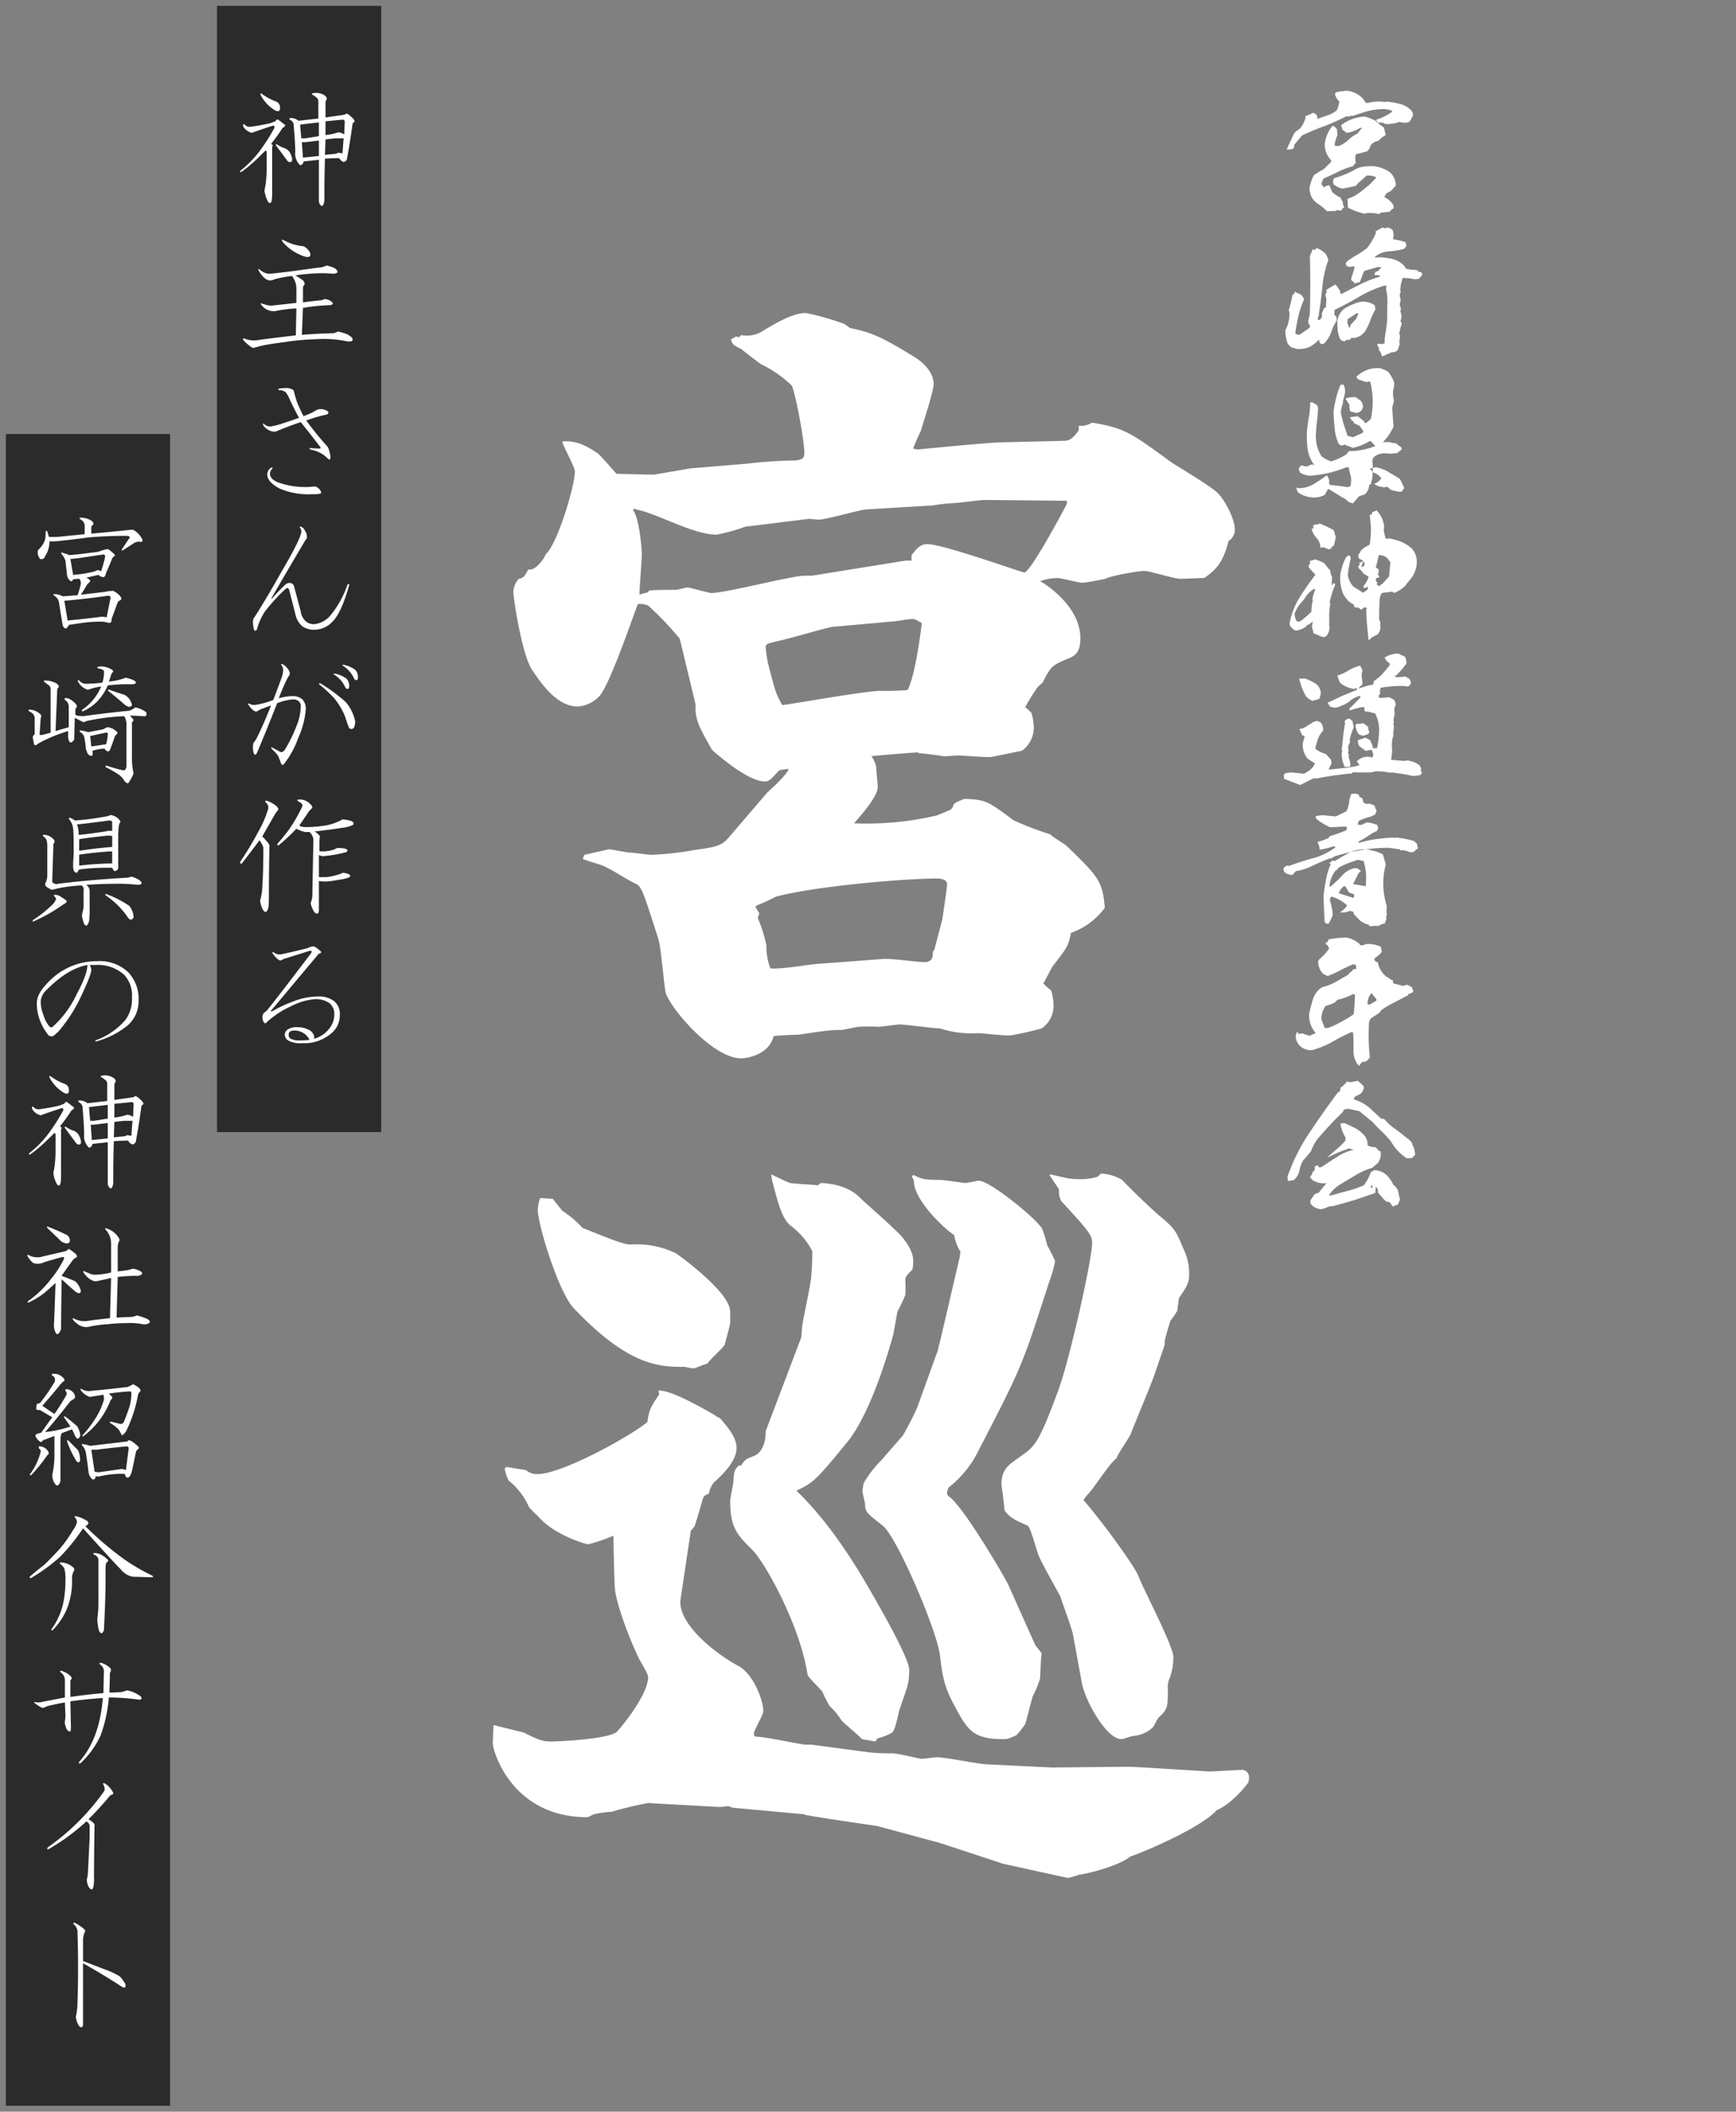
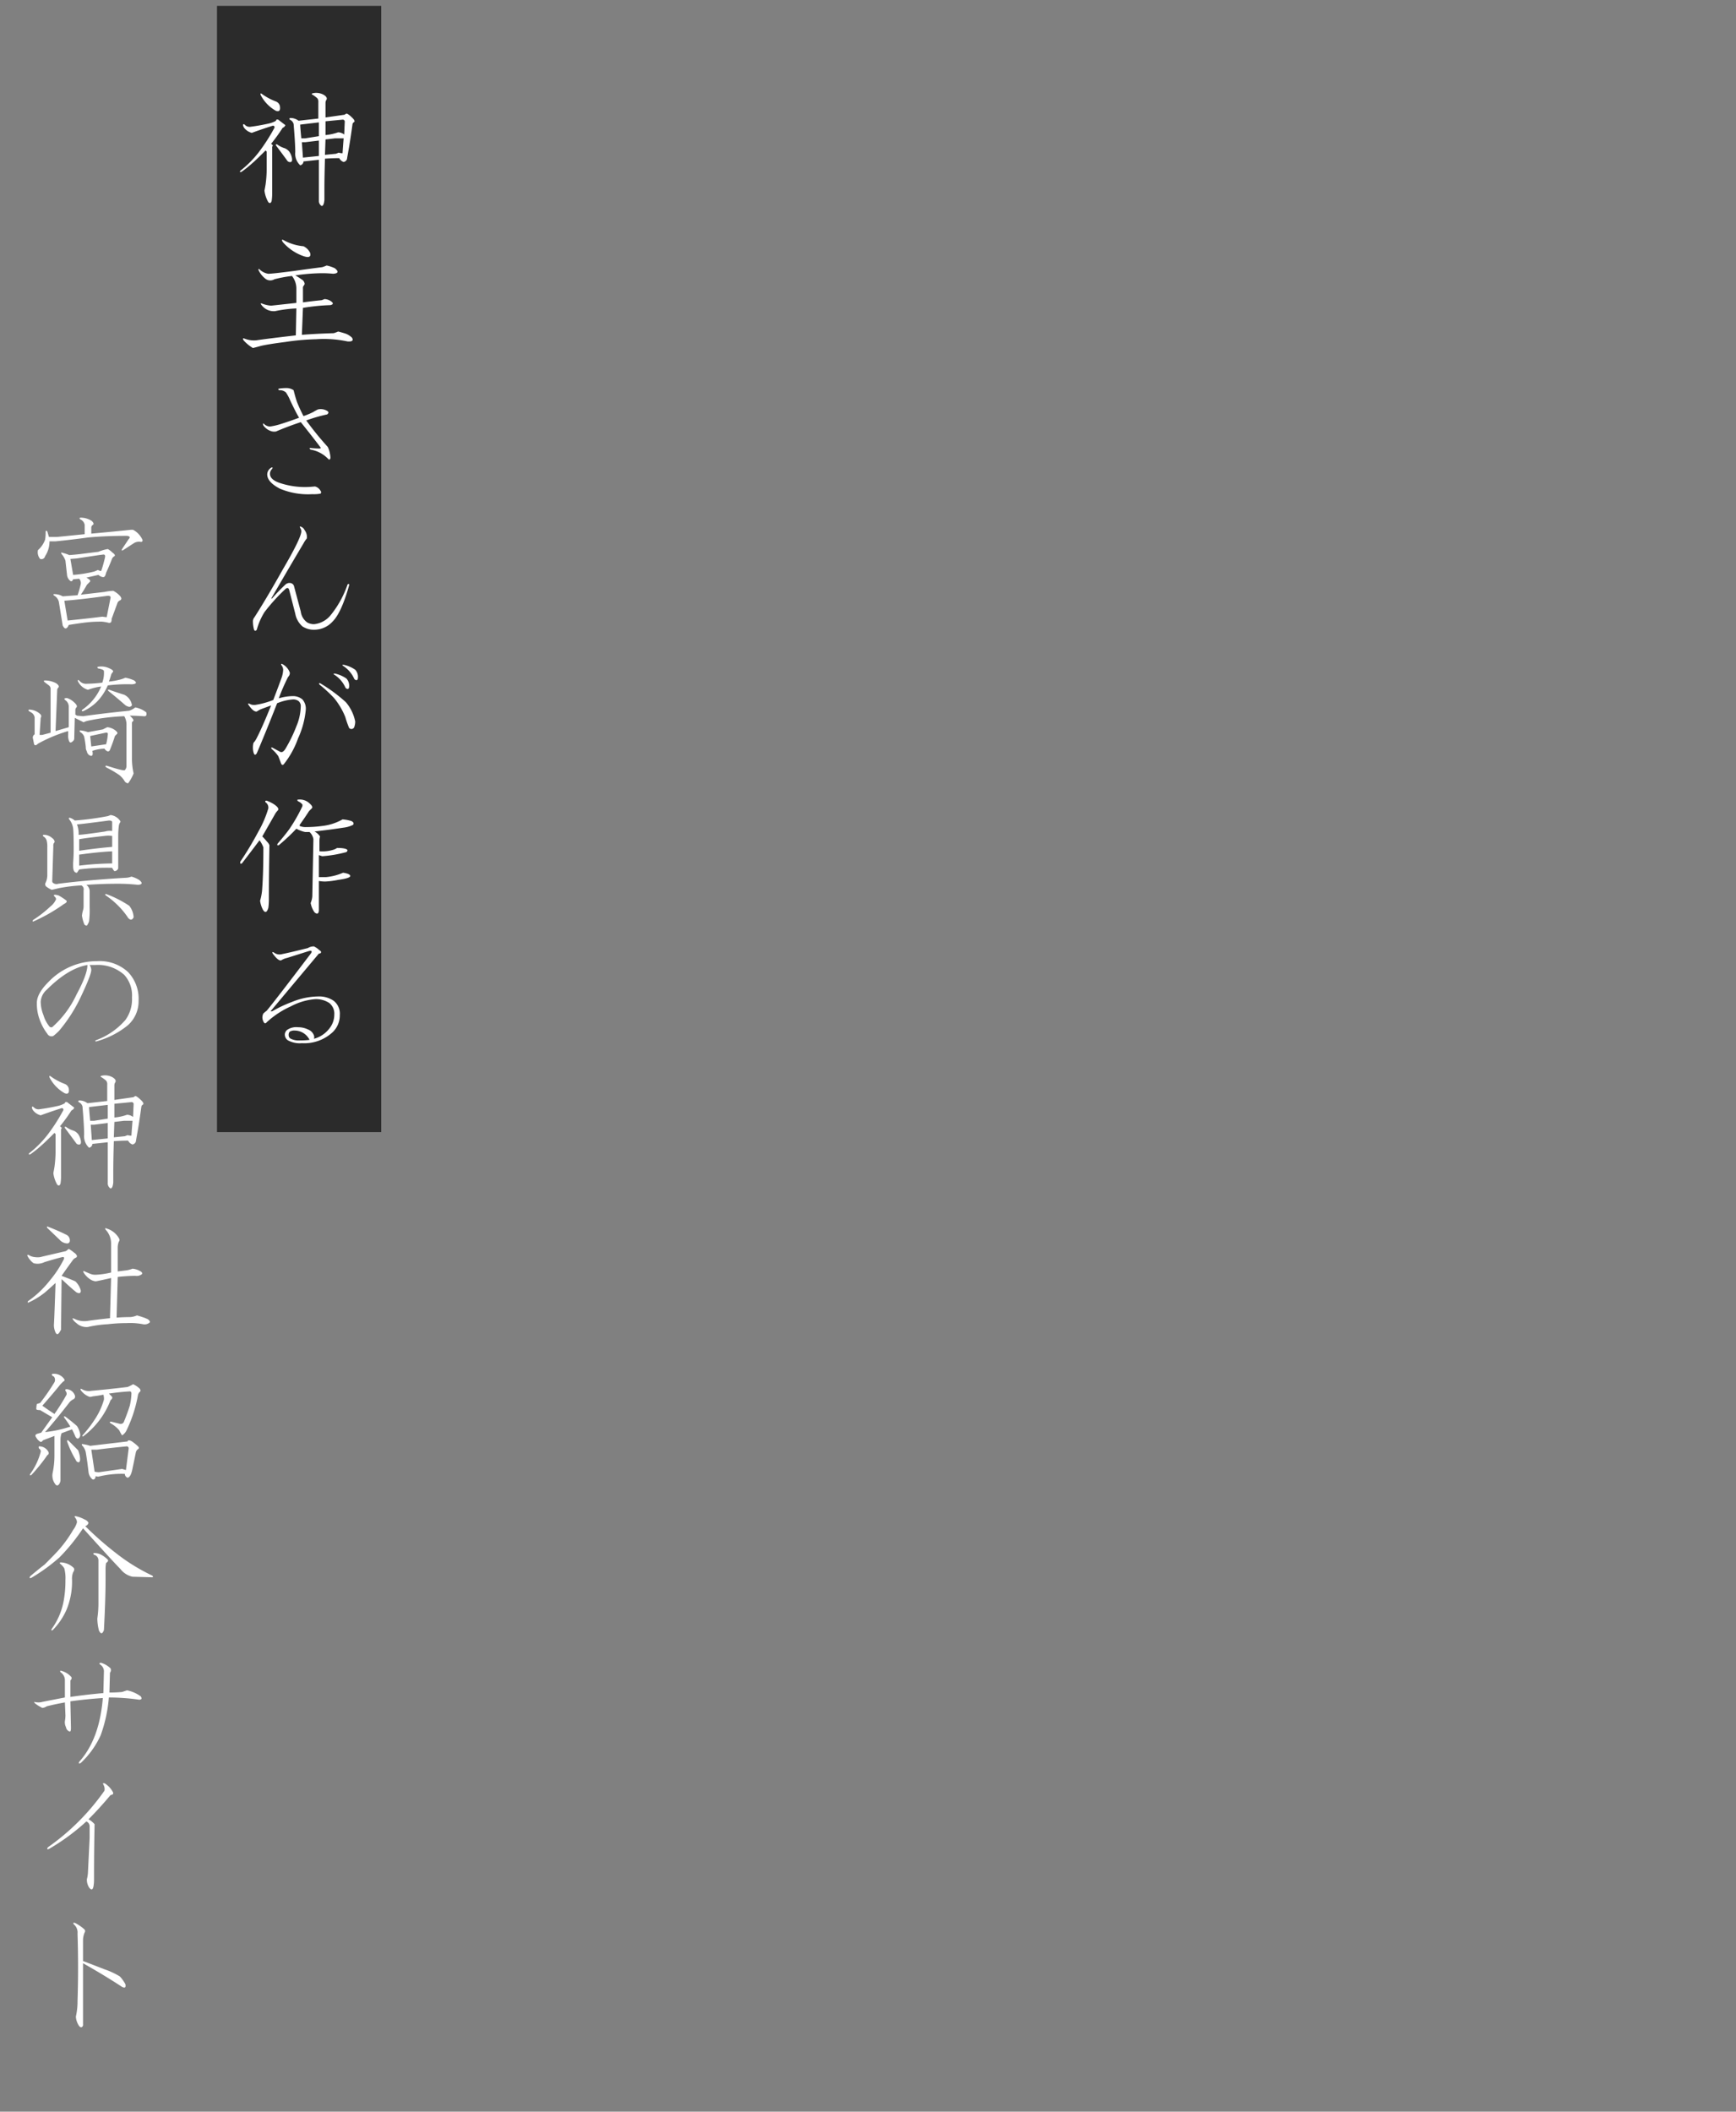
<svg xmlns="http://www.w3.org/2000/svg" width="296" height="360" viewBox="0 0 296 360">
  <rect x="0" y="0" width="296" height="360" fill="#808080" stroke="none" />
  <defs>
    <style>
      .cls-1, .cls-2 {
        fill: #2b2b2b;
      }

      .cls-1, .cls-3 {
        fill-rule: evenodd;
      }

      .cls-3 {
        fill: #fff;
      }
    </style>
  </defs>
-   <path id="長方形_4" data-name="長方形 4" class="cls-1" d="M1,73.992H29v285H1v-285Z" />
  <rect id="長方形_4_のコピー" data-name="長方形 4 のコピー" class="cls-2" x="37" y="1" width="28" height="192" />
  <path id="神主さんが作る_宮崎県の神社紹介サイト" data-name="神主さんが作る         宮崎県の神社紹介サイト" class="cls-3" d="M54.375,20.866V23.21l-2.344.375H51.375q-0.189-1.969-.187-2.344ZM53.344,15.9q-0.376.095,0,.281a5.747,5.747,0,0,1,.75.563,0.919,0.919,0,0,1,.187.656V20.21l-3.375.375a2.255,2.255,0,0,0-1.312-.469q-0.376,0-.188.281a1.1,1.1,0,0,1,.656.75q0.281,3.283.281,4.781a2.707,2.707,0,0,0,.844,2.25,0.7,0.7,0,0,0,.563-0.656l2.625-.281v6.938a1,1,0,0,0,.469.938q0.373,0,.469-1.031V32.116q0-1.78.094-5.062,1.312-.092,2.438-0.094a1.281,1.281,0,0,0,.75.656,0.76,0.76,0,0,0,.562-0.469q0.092-.562.375-2.156,0.281-1.687.563-3.75a0.539,0.539,0,0,1,.187-0.375q0.468-.187-0.375-0.937a3,3,0,0,0-.75-0.562,0.54,0.54,0,0,0-.375.188l-3.281.469V17.585a1.039,1.039,0,0,1,.094-0.469q0.373-.468-0.375-0.937a2.633,2.633,0,0,0-1.875-.281h0Zm5.062,4.5a0.332,0.332,0,0,1,.375.375l-0.094,2.156a1.771,1.771,0,0,0-1.031-.375,8.719,8.719,0,0,1-2.156.469V20.679Zm-1.312,3.188h1.5q-0.095,1.125-.188,2.531a2.061,2.061,0,0,1-.656-0.094l-0.469.188-1.875.188L55.5,23.772Zm-2.719.375v2.625l-2.719.281-0.187-2.625h0.562ZM47.438,20.4c-0.251-.062-0.375,0-0.375.188a4.516,4.516,0,0,1-1.219.469q-1.687.376-3.188,0.563a1.1,1.1,0,0,1-.937-0.375c-0.188-.125-0.281-0.094-0.281.094a1.13,1.13,0,0,0,.281.563,2.382,2.382,0,0,0,1.219.75q1.5-.562,3.563-1.219a0.259,0.259,0,0,1,.281.375,31.574,31.574,0,0,1-2.719,4.219,18.045,18.045,0,0,1-3.094,3.094c-0.126.188-.063,0.25,0.187,0.188a18.6,18.6,0,0,0,1.875-1.5q0.563-.468,2.25-2.156l0.188,0.188v2.719a19.466,19.466,0,0,1-.188,2.906q-0.094.562-.187,1.031a5.17,5.17,0,0,0,.656,1.969c0.249,0.249.437,0.188,0.563-.187a8.182,8.182,0,0,0,.094-1.312V24.991q0.281-.187-0.187-0.469A28.449,28.449,0,0,0,48.188,21.8a0.792,0.792,0,0,0,.469-0.469q-0.376-.281-1.219-0.937h0Zm-2.812-4.406q-0.281-.187-0.187.188A6.464,6.464,0,0,0,47.063,18.9q0.844,0.281.656-.844a1.1,1.1,0,0,0-.656-0.75,10.012,10.012,0,0,1-2.437-1.312h0Zm2.625,8.625c-0.187-.062-0.251,0-0.187.188q1.125,1.5,1.875,2.531a0.6,0.6,0,0,0,.656.281c0.187-.062.249-0.281,0.187-0.656a2.909,2.909,0,0,0-.469-1.125,1.941,1.941,0,0,0-.75-0.562,4.256,4.256,0,0,1-1.312-.656h0Zm8.438,20.647a6.767,6.767,0,0,1-.75.281q-2.25.281-4.875,0.656-3.656.47-4.312,0.469a2.741,2.741,0,0,1-1.5-.75c-0.126-.125-0.187-0.094-0.187.094a4.082,4.082,0,0,0,1.313,1.594,1.378,1.378,0,0,0,1.406,0,21.256,21.256,0,0,1,3-.562,3.5,3.5,0,0,1,.75,2.063v2.531l-4.312.469a5.389,5.389,0,0,1-1.594-.375c-0.187-.062-0.22,0-0.094.188a2.615,2.615,0,0,0,2.344,1.125,22.076,22.076,0,0,1,3.656-.469l-0.094,4.594q-4.876.563-6.75,0.844a4.42,4.42,0,0,1-1.969-.281c-0.314-.125-0.375-0.031-0.188.281a6.575,6.575,0,0,0,1.594,1.313c0.5-.126.968-0.249,1.406-0.375q1.217-.281,4.125-0.656a40.889,40.889,0,0,1,5.25-.469,19.532,19.532,0,0,1,5.344.375q1.217,0.094.75-.656a3.292,3.292,0,0,0-1.031-.656q-0.562-.187-1.313-0.375a6.759,6.759,0,0,1-.75.281q-3.094.094-5.437,0.281l0.187-4.594a35.219,35.219,0,0,1,4.688-.469q0.749-.187.094-0.656a2.024,2.024,0,0,0-1.125-.375,3.49,3.49,0,0,1-.469.188q-1.877.189-3.188,0.375V49.2a0.741,0.741,0,0,1,.094-0.469,0.539,0.539,0,0,0,.188-0.375,1.007,1.007,0,0,0-.562-0.75,8.764,8.764,0,0,0-1.031-.656,32.262,32.262,0,0,1,4.687-.375q0.749,0,1.781.094,1.312-.092.281-0.937a6.186,6.186,0,0,0-1.406-.469h0ZM48.375,40.95c-0.313-.187-0.375-0.094-0.187.281a8.257,8.257,0,0,0,3.563,2.438q1.406,0.47,1.125-.562a2.4,2.4,0,0,0-1.125-1.125,8.539,8.539,0,0,1-3.375-1.031h0Zm7.594,37.294c0.187,0.188.312,0.126,0.375-.187a4.131,4.131,0,0,0-.094-0.75,3.988,3.988,0,0,0-.375-1.125,52.023,52.023,0,0,1-3.656-4.5,25.623,25.623,0,0,1,3.562-1.031c0.312-.249.281-0.469-0.094-0.656a2.124,2.124,0,0,0-1.5-.187c-0.251.126-.532,0.281-0.844,0.469a12.138,12.138,0,0,1-1.594.656,25.063,25.063,0,0,1-1.125-2.437q-0.281-.844-0.562-1.969a2.132,2.132,0,0,0-1.219-.375,7.521,7.521,0,0,0-1.219.094q-0.376.094,0,.281a1.534,1.534,0,0,1,1.125.375,7.394,7.394,0,0,1,.75,1.406q1.03,2.158,1.5,2.906-1.5.563-3.281,1.125a10.774,10.774,0,0,1-1.688.375,1.5,1.5,0,0,1-.937-0.375c-0.251-.249-0.314-0.187-0.188.188a2.571,2.571,0,0,0,1.219.938,1.7,1.7,0,0,0,.938.094q1.969-.844,4.219-1.594,1.593,1.969,3.375,4.313c0.062,0.126,0,.188-0.187.188a13.639,13.639,0,0,1-1.5-.094q-0.376,0,0,.281a5.4,5.4,0,0,1,3,1.594h0Zm-2.25,4.688q-1.033.094-1.406,0.094a13.45,13.45,0,0,1-4.781-.75q-1.5-.562-1.5-1.5a1.166,1.166,0,0,1,.375-0.844q0.187-.374-0.187-0.187a1.362,1.362,0,0,0-.656,1.125q0,1.314,2.156,2.438a12.393,12.393,0,0,0,5.531.938,6.043,6.043,0,0,0,1.406-.094,0.338,0.338,0,0,0,0-.469,1.508,1.508,0,0,0-.937-0.75h0Zm-2.344,6.887q-0.376-.187-0.187.188a1.012,1.012,0,0,1,.188.563q0,1.125-3.187,6.563-2.626,4.689-4.781,8.063a1.156,1.156,0,0,0-.281.656,5.431,5.431,0,0,0,.188,1.5q0.187,0.375.469,0a11.278,11.278,0,0,1,1.313-3,32,32,0,0,1,3.469-3.844q0.563-.562.75,0.094l1.031,4.031a3.778,3.778,0,0,0,1.219,2.156,3.544,3.544,0,0,0,2.156.563,4.213,4.213,0,0,0,3-1.406q1.5-1.5,2.812-6.188c0-.249-0.094-0.281-0.281-0.094a17,17,0,0,1-2.906,5.25,4.193,4.193,0,0,1-2.813,1.5,2.489,2.489,0,0,1-1.125-.281,2.681,2.681,0,0,1-1.125-1.875l-1.125-4.219a0.762,0.762,0,0,0-.75-0.656,1.012,1.012,0,0,0-.75.281,29.124,29.124,0,0,0-2.25,2.344c-0.126.063-.157,0.032-0.094-0.094q3.094-5.343,5.438-9.281a4.931,4.931,0,0,1,.563-0.844,1.92,1.92,0,0,0-.375-1.406,1.105,1.105,0,0,0-.562-0.562h0Zm-3.187,23.418q-0.376-.186-0.187.188a1.249,1.249,0,0,1,.281.75A4.623,4.623,0,0,1,48,115.581q-0.47,1.314-1.406,3.75a13.582,13.582,0,0,1-3.094.844H43.313a1.323,1.323,0,0,1-.75-0.188q-0.376-.186-0.187.188,0.844,1.219,1.406,1.125a6.265,6.265,0,0,1,.656-0.375q0.749-.282,1.781-0.656-1.5,3.75-2.531,5.718a3.608,3.608,0,0,1-.469.657,3.334,3.334,0,0,0,0,1.593q0.187,0.751.562,0.188l0.281-.656q1.688-4.031,3.188-7.875a8.69,8.69,0,0,1,2.719-.657,1.516,1.516,0,0,1,.937.282,1.1,1.1,0,0,1,.375.937,9.22,9.22,0,0,1-.75,3.375,24.627,24.627,0,0,1-1.875,3.844c-0.313.5-.625,0.656-0.937,0.469l-1.219-.657q-0.376-.186-0.187.188a6.029,6.029,0,0,1,1.125,1.219q0.092,0.188.469,1.218c0.125,0.314.281,0.375,0.469,0.188a15.063,15.063,0,0,0,2.438-4.406,14.928,14.928,0,0,0,1.313-4.782,2.4,2.4,0,0,0-.562-1.875,2.5,2.5,0,0,0-1.687-.562,8.673,8.673,0,0,0-2.344.375,33.578,33.578,0,0,1,1.594-3.656,0.878,0.878,0,0,0,.281-0.75,2.71,2.71,0,0,0-1.219-1.407h0Zm6.469,3.282c-0.25-.125-0.313-0.062-0.187.187A22.978,22.978,0,0,1,57,119.05a12.433,12.433,0,0,1,1.875,3.187,16.564,16.564,0,0,0,.656,1.875,0.53,0.53,0,0,0,.844-0.093,2.768,2.768,0,0,0,.188-1.032,7.3,7.3,0,0,0-1.594-3.281,27.281,27.281,0,0,0-4.313-3.187h0Zm4.219,0.656a0.5,0.5,0,0,0,.375.281c0.188,0,.281-0.155.281-0.469a1.777,1.777,0,0,0-.469-1.312,5.382,5.382,0,0,0-1.969-.844q-0.376,0-.094.188a5.035,5.035,0,0,1,1.875,2.156h0Zm-0.281-3.844q-0.376,0-.094.188a5.035,5.035,0,0,1,1.875,2.156,0.5,0.5,0,0,0,.375.281c0.188,0,.281-0.155.281-0.469a1.777,1.777,0,0,0-.469-1.312,5.382,5.382,0,0,0-1.969-.844h0Zm-7.688,22.981q-0.376,0-.094.282a1.94,1.94,0,0,1,.75.562v0.282a27.532,27.532,0,0,1-2.25,3.937q-0.751,1.032-1.969,2.437-0.189.376,0.187,0.282a33.083,33.083,0,0,0,3-2.813,5.664,5.664,0,0,0,1.5.563h0.75a2.136,2.136,0,0,1,.656,1.218l-0.187,9.75a3.669,3.669,0,0,1-.281,1.126,4.061,4.061,0,0,0,.656,1.593q0.655,0.563.75-.281v-5.062a5.862,5.862,0,0,0,1.125.093A13.341,13.341,0,0,0,57.656,150q2.061-.282,2.063-0.656c0-.249-0.407-0.437-1.219-0.563a9.463,9.463,0,0,1-2.906.75H54.375v-3.75l0.563,0.188a21.331,21.331,0,0,0,3.938-.657,0.4,0.4,0,0,0,.375-0.374q-0.189-.375-1.781-0.376a2.315,2.315,0,0,1-.563.282,6.227,6.227,0,0,1-2.437.281v-1.781a3.064,3.064,0,0,1,.094-0.75,2.567,2.567,0,0,0-.937-0.844q2.531-.282,4.969-0.656a4.906,4.906,0,0,0,1.594-.469c0.188-.249.094-0.469-0.281-0.656a7.128,7.128,0,0,0-1.5-.281,8.975,8.975,0,0,1-3.469,1.124,20.414,20.414,0,0,1-2.719.188,2.589,2.589,0,0,1-1.125-.188v-0.187q0.936-1.312,1.594-2.344l0.469-.469c0.188-.187.062-0.468-0.375-0.843a2.355,2.355,0,0,0-1.875-.657h0Zm-5.437.188q-0.376,0-.188.281a1.086,1.086,0,0,1,.469,1.031,18.408,18.408,0,0,1-1.687,3.938,56.231,56.231,0,0,1-3.094,5.156c-0.063.314,0.031,0.407,0.281,0.282q1.593-2.062,3-3.938a4.764,4.764,0,0,1,.656,1.219q0,4.218-.187,6.843a9.31,9.31,0,0,1-.375,2.25,4.687,4.687,0,0,0,.469,1.5q0.563,0.938.938-.281a10.936,10.936,0,0,0,.094-1.312v-0.938q0-3.186.094-8.437a1.483,1.483,0,0,0-.375-0.563,11.769,11.769,0,0,0-.844-0.937l2.25-3.938a3,3,0,0,1,.375-0.468q0.373-.375-0.563-1.032a6.519,6.519,0,0,0-1.312-.656h0Zm8.062,24.843a1.858,1.858,0,0,0-1.031.282q-3,.752-4.406,1.031a1.551,1.551,0,0,1-1.406-.281c-0.251-.125-0.313-0.062-0.187.187q1.03,1.407,1.5,1.125a2.956,2.956,0,0,1,.938-0.375l3.563-1.125q0.844-.281.563,0.281-6.187,8.157-7.594,9.844a5.446,5.446,0,0,0-.563.469,1.418,1.418,0,0,0-.094,1.125q0.281,0.843.656,0.375a15.253,15.253,0,0,1,4.125-2.719,10.674,10.674,0,0,1,4.031-1.219,4.086,4.086,0,0,1,2.531.657A2.34,2.34,0,0,1,57,172.968a3.746,3.746,0,0,1-.75,2.25,4.907,4.907,0,0,1-2.719,1.875,0.878,0.878,0,0,0,0-.562A1.678,1.678,0,0,0,52.5,175.5a3.74,3.74,0,0,0-1.687-.375,2.717,2.717,0,0,0-1.875.468,1.082,1.082,0,0,0-.375.75,1.176,1.176,0,0,0,.563,1.032,4.24,4.24,0,0,0,2.344.468,7.1,7.1,0,0,0,5.25-1.875,3.968,3.968,0,0,0,1.219-2.906,2.811,2.811,0,0,0-1.031-2.437,4.353,4.353,0,0,0-2.625-.75,12.113,12.113,0,0,0-4.5.937,21.765,21.765,0,0,0-3.375,1.594H46.125l8.25-9.844c0.249,0,.375-0.094.375-0.281A0.557,0.557,0,0,0,54.469,162a3.615,3.615,0,0,0-.938-0.657h0Zm-4.125,14.532a1.534,1.534,0,0,1,.844-0.188,2.843,2.843,0,0,1,2.531,1.594,13.624,13.624,0,0,1-1.687.094,3.021,3.021,0,0,1-1.5-.282,0.668,0.668,0,0,1-.375-0.656,0.762,0.762,0,0,1,.187-0.562h0ZM13.781,88.256q-0.376,0-.094.281a1.266,1.266,0,0,1,.75.938v1.594l-4.687.469H8.344L8.063,90.6c-0.187-.187-0.281-0.155-0.281.094a7.16,7.16,0,0,1-.094,1.313,4.332,4.332,0,0,1-1.219,1.781,1.774,1.774,0,0,0,.375,1.5,0.639,0.639,0,0,0,.844-0.469,4.518,4.518,0,0,0,.75-2.531H9.469q2.813-.281,5.531-0.656,3-.281,6.656-0.281,0.749,0.095.281,0.563L20.813,93.6q-0.189.376,0.188,0.188l1.875-1.219A1.673,1.673,0,0,1,24,92.381a0.258,0.258,0,0,0,.281-0.375,3.609,3.609,0,0,0-1.594-1.687H22.313q-2.626.281-6.75,0.656V89.944a0.552,0.552,0,0,1,.281-0.469q0.281-.187-0.188-0.656a3.336,3.336,0,0,0-1.875-.562h0ZM18.375,93.6a7.751,7.751,0,0,0-1.594.469l-3,.375q-0.751.094-1.969,0.188a5.928,5.928,0,0,0-1.125-.375q-0.376-.187-0.187.188a3.537,3.537,0,0,1,.656,1.125L11.438,98.1a1.471,1.471,0,0,0,.563.938c0.188,0.126.343,0.032,0.469-.281l1.031-.094a1.109,1.109,0,0,1,.281.844,13.767,13.767,0,0,1-.562,1.969l-2.531.188a2.791,2.791,0,0,0-1.406-.375c-0.25,0-.25.093,0,0.281a1.649,1.649,0,0,1,.75,1.031l0.656,4.031q0.373,0.75.75,0.375a1.2,1.2,0,0,0,.281-0.468q2.342-.375,3.375-0.469,0.936-.093,2.25-0.094a6.725,6.725,0,0,1,1.125.188,0.466,0.466,0,0,0,.469-0.094,1.321,1.321,0,0,0,.094-0.563l1.031-2.812a1.013,1.013,0,0,1,.469-0.375q0.374-.282-0.187-0.844a4,4,0,0,0-1.031-.75,8.065,8.065,0,0,0-1.5.188l-4.031.468a17.8,17.8,0,0,0,1.031-1.687l0.469-.469a0.235,0.235,0,0,0,0-.375,2.255,2.255,0,0,0-.562-0.375l2.062-.469a1.372,1.372,0,0,0,.75.375,0.377,0.377,0,0,0,.375-0.187,2.984,2.984,0,0,0,.188-0.562q0.563-1.217,1.031-2.437a1.063,1.063,0,0,1,.375-0.375c0.188-.125.061-0.343-0.375-0.656a3.012,3.012,0,0,0-.75-0.562h0Zm0,7.969c0.375,0,.53.126,0.469,0.375l-0.656,3.281-0.75-.094q-3,.377-5.906.657l-0.562-3.375q2.624-.187,7.406-0.844h0Zm-0.75-7.032q0.373,0,.281.469a20.547,20.547,0,0,1-.656,2.344,1.413,1.413,0,0,1-.562-0.187,4.908,4.908,0,0,1-.656.281,20.645,20.645,0,0,1-3.562.563L12,95.288l1.125-.094,3.75-.562ZM7.594,116.287q0.374,0.282.75,0.563a0.768,0.768,0,0,1,.281.468v7.594l-1.406.375H6.75l0.188-2.906a0.471,0.471,0,0,0,0-.563,2.829,2.829,0,0,0-1.875-.843c-0.25,0-.281.093-0.094,0.281a4.93,4.93,0,0,1,.469.281,1.209,1.209,0,0,1,.469.75v2.906a0.627,0.627,0,0,0-.281.75l0.188,0.938c0.125,0.25.343,0.22,0.656-.094a25.509,25.509,0,0,1,5.156-2.156v0.656a2.245,2.245,0,0,0,.188,1.125q0.187,0.376.656-.094a0.538,0.538,0,0,0,.187-0.375l0.094-3.562q0.749,0.375,1.5.75a3.34,3.34,0,0,1,.844-0.281,36.094,36.094,0,0,1,6.094-.75,2.868,2.868,0,0,1,.375,1.593v6.844a1.01,1.01,0,0,1-.281.75q-0.189.189-3.094-.75-0.376,0-.094.281a18.071,18.071,0,0,1,2.25,1.313,4.1,4.1,0,0,1,.844.937,0.792,0.792,0,0,0,.656.469,7.391,7.391,0,0,0,.937-1.687,11.362,11.362,0,0,1-.281-2.719v-5.813a0.377,0.377,0,0,1,.188-0.375q0.281-.186-0.562-0.937,0.936,0,2.344.094,0.655,0.095.469-.657a4.283,4.283,0,0,0-1.875-.843,3.309,3.309,0,0,1-1.031.562q-4.594.471-7.875,0.938l-1.031-.094-0.281-.188v-0.75a0.633,0.633,0,0,1,.187-0.468q0.281-.282-0.469-0.938a3.157,3.157,0,0,0-1.125-.656c-0.5,0-.595.126-0.281,0.375a1.341,1.341,0,0,1,.563,1.031v3.563l-2.25.656,0.281-6.938a0.633,0.633,0,0,1,.188-0.468c0.188-.188.062-0.437-0.375-0.75a4.172,4.172,0,0,0-1.875-.469q-0.376,0-.094.281h0ZM18,124.912c0.312-.061.436,0.063,0.375,0.375a9.306,9.306,0,0,1-.281,1.594l-2.531.375-0.187-1.781Zm0.281-.937-0.75.375L15,124.818a5.03,5.03,0,0,0-1.125-.281c-0.313-.061-0.375.032-0.187,0.281a1.429,1.429,0,0,1,.656.75,15.448,15.448,0,0,1,.281,1.782,1.325,1.325,0,0,0,.188.75,0.912,0.912,0,0,0,.656.75q0.468,0.095.281-.844a7.268,7.268,0,0,1,2.063-.375,1.041,1.041,0,0,0,.563.469,0.368,0.368,0,0,0,.375-0.282q0.468-1.125.844-2.343l0.375-.375q0.187-.187-0.281-0.563a2.594,2.594,0,0,0-1.406-.562h0Zm-1.5-10.313c-0.187,0-.22.094-0.094,0.281q1.031,0.189,1.031.469a4.712,4.712,0,0,1-.281,1.969,25.106,25.106,0,0,1-2.625.187,1.458,1.458,0,0,1-1.312-.562c-0.251-.125-0.313-0.062-0.187.187A2.723,2.723,0,0,0,15,117.6a9.921,9.921,0,0,1,2.25-.563,9.114,9.114,0,0,1-3.187,3.938q-0.281.281,0.094,0.281a8.121,8.121,0,0,0,2.344-1.594,9.235,9.235,0,0,0,1.875-2.812,26.016,26.016,0,0,1,4.125-.188q1.125-.092.375-0.656a6.126,6.126,0,0,0-1.5-.469,5.7,5.7,0,0,1-1.125.375,11.558,11.558,0,0,1-1.687.281,11.463,11.463,0,0,0,.375-1.125,1.162,1.162,0,0,1,.281-0.468c0.187-.188,0-0.406-0.563-0.657a3.125,3.125,0,0,0-1.875-.281h0Zm1.875,3.938c-0.25-.062-0.313,0-0.187.187q1.406,1.125,2.906,2.438a1.629,1.629,0,0,0,.656.281,0.553,0.553,0,0,0,.469-0.281,2.4,2.4,0,0,0-1.312-1.782q-1.219-.373-2.531-0.843h0ZM7.594,142.32c-0.313,0-.375.094-0.187,0.281a1.218,1.218,0,0,1,.563.75,4.344,4.344,0,0,1,.094,1.125v4.594a3.128,3.128,0,0,1-.281,1.406,0.52,0.52,0,0,0,.094.657,4.224,4.224,0,0,0,.938.562q0.468-.091,1.219-0.281a27.64,27.64,0,0,1,3.844-.469,0.745,0.745,0,0,1,.375.844V154.6a2.606,2.606,0,0,1-.094.563,5.569,5.569,0,0,0-.187.937,6.574,6.574,0,0,0,.375,1.407,0.432,0.432,0,0,0,.469.281,2.137,2.137,0,0,0,.375-0.75,15.642,15.642,0,0,0,.094-2.344v-2.812a1.344,1.344,0,0,0-.562-1.032q2.718-.186,5.156-0.187a30.362,30.362,0,0,1,3.656.187q1.125-.091.188-0.843a5.1,5.1,0,0,0-1.313-.563,3.074,3.074,0,0,1-.75.188q-6.563.375-11.719,1.031A0.96,0.96,0,0,1,9,150.476a0.375,0.375,0,0,1-.094-0.281l0.188-5.906a0.976,0.976,0,0,1,.094-0.563,0.308,0.308,0,0,0,.094-0.375,0.91,0.91,0,0,0-.375-0.468,2.155,2.155,0,0,0-1.312-.563h0Zm10.969-2.437c0.375,0,.563.093,0.563,0.281v1.5a2.883,2.883,0,0,0-1.219.094q-3.845.563-4.5,0.562a4.533,4.533,0,0,0-.281-1.781q0.468,0,5.438-.656h0Zm0.563,5.25V147.2a50.861,50.861,0,0,0-5.625.375V145.7q3.375-.468,5.625-0.562h0Zm-1.312-2.625a4.631,4.631,0,0,1,1.313,0v1.875q-2.439.189-5.625,0.656V143.07q0.936-.186,4.313-0.562h0Zm1.031-3.563a3.549,3.549,0,0,1-.469.188,48.959,48.959,0,0,1-5.625.75,2.325,2.325,0,0,0-.844-0.469c-0.187,0-.22.094-0.094,0.281a3.178,3.178,0,0,1,.656,1.5q0.092,0.752.094,3.563,0,1.125-.094,2.343v0.563q0,1.125.656,1.125l0.375-.563a37.01,37.01,0,0,1,5.625-.281,2.131,2.131,0,0,0,.375.563,0.693,0.693,0,0,0,.656-0.469v-5.625a13.625,13.625,0,0,1,.094-1.5,1.607,1.607,0,0,1,.188-0.656,0.235,0.235,0,0,0,0-.375,2.288,2.288,0,0,0-1.594-.938h0Zm-0.656,13.5c-0.25-.061-0.314,0-0.187.188a13.631,13.631,0,0,1,2.063,1.687,12.99,12.99,0,0,1,1.781,2.156q0.563,0.657.937-.093a3.393,3.393,0,0,0-.75-1.969,19,19,0,0,0-3.844-1.969h0Zm-8.25.188-0.469-.094c-0.313,0-.375.094-0.187,0.281a0.769,0.769,0,0,1,.281.469,3.075,3.075,0,0,1-.937,1.219,20.091,20.091,0,0,1-3,2.343q-0.189.373,0.188,0.188a28.8,28.8,0,0,0,5.063-2.906c0.5-.249.624-0.469,0.375-0.657a9.886,9.886,0,0,0-1.312-.843h0Zm6.656,11.223a11.427,11.427,0,0,0-8.344,3.563q-1.969,1.968-1.969,3.562a7.777,7.777,0,0,0,.469,2.813,8.838,8.838,0,0,0,1.313,2.437,0.8,0.8,0,0,0,1.031.375,8.853,8.853,0,0,0,1.031-.937,26.459,26.459,0,0,0,3.563-5.532q1.874-3.937,1.875-4.781a1.689,1.689,0,0,0-.281-0.844h0.938a6.738,6.738,0,0,1,4.969,1.688,5.213,5.213,0,0,1,1.313,3.844,5.984,5.984,0,0,1-1.125,3.843,12.156,12.156,0,0,1-5.062,3.469c-0.126.126-.094,0.188,0.094,0.188a14.631,14.631,0,0,0,5.344-2.719,5.441,5.441,0,0,0,1.875-4.219,6.593,6.593,0,0,0-1.781-4.875,7.1,7.1,0,0,0-5.25-1.875h0Zm-1.688.656q0,1.6-1.875,5.063a16.868,16.868,0,0,1-4.125,5.531,0.422,0.422,0,0,1-.469-0.094,5.56,5.56,0,0,1-1.031-1.968,6.283,6.283,0,0,1-.469-2.25,2.972,2.972,0,0,1,1.031-2.063q3.656-3.655,6.937-4.219h0Zm3.469,23.848V190.7l-2.344.375H15.375q-0.189-1.968-.187-2.343Zm-1.031-4.969q-0.376.095,0,.281a5.737,5.737,0,0,1,.75.563,0.919,0.919,0,0,1,.187.656V187.7l-3.375.375a2.254,2.254,0,0,0-1.312-.468c-0.251,0-.313.093-0.188,0.281a1.1,1.1,0,0,1,.656.75q0.281,3.282.281,4.781a2.707,2.707,0,0,0,.844,2.25,0.7,0.7,0,0,0,.563-0.656l2.625-.281v6.937a1.006,1.006,0,0,0,.469.938c0.249,0,.406-0.345.469-1.032V199.61q0-1.781.094-5.063c0.875-.061,1.688-0.094,2.438-0.094a1.283,1.283,0,0,0,.75.657,0.761,0.761,0,0,0,.562-0.469q0.092-.562.375-2.156,0.281-1.687.563-3.75a0.538,0.538,0,0,1,.187-0.375q0.468-.187-0.375-0.938a3.006,3.006,0,0,0-.75-0.562,0.541,0.541,0,0,0-.375.187l-3.281.469v-2.438a1.038,1.038,0,0,1,.094-0.468q0.373-.468-0.375-0.938a2.63,2.63,0,0,0-1.875-.281h0Zm5.062,4.5a0.332,0.332,0,0,1,.375.375l-0.094,2.156a1.776,1.776,0,0,0-1.031-.375,8.716,8.716,0,0,1-2.156.469v-2.344Zm-1.312,3.187h1.5q-0.095,1.125-.188,2.532a2.061,2.061,0,0,1-.656-0.094l-0.469.187-1.875.188,0.094-2.625Zm-2.719.375v2.625l-2.719.282-0.187-2.625h0.562Zm-6.937-3.562c-0.251-.062-0.375,0-0.375.187a4.482,4.482,0,0,1-1.219.469q-1.687.376-3.187,0.563a1.1,1.1,0,0,1-.937-0.375q-0.281-.187-0.281.093a1.132,1.132,0,0,0,.281.563,2.386,2.386,0,0,0,1.219.75q1.5-.562,3.563-1.219a0.259,0.259,0,0,1,.281.375,31.543,31.543,0,0,1-2.719,4.219,18.06,18.06,0,0,1-3.094,3.094c-0.126.187-.063,0.25,0.188,0.187a18.533,18.533,0,0,0,1.875-1.5q0.563-.468,2.25-2.156l0.188,0.187v2.719a19.472,19.472,0,0,1-.187,2.906c-0.063.375-.126,0.72-0.187,1.032a5.164,5.164,0,0,0,.656,1.968c0.249,0.249.437,0.188,0.563-.187a8.189,8.189,0,0,0,.094-1.313v-7.968q0.281-.187-0.187-0.469a28.38,28.38,0,0,0,1.969-2.719,0.791,0.791,0,0,0,.469-0.469q-0.376-.281-1.219-0.937h0Zm-2.812-4.406c-0.187-.125-0.25-0.062-0.187.187a6.465,6.465,0,0,0,2.625,2.719q0.844,0.281.656-.844a1.1,1.1,0,0,0-.656-0.75,10,10,0,0,1-2.437-1.312h0Zm2.625,8.625c-0.187-.062-0.251,0-0.187.187q1.125,1.5,1.875,2.531a0.6,0.6,0,0,0,.656.282c0.187-.062.249-0.282,0.187-0.657a2.909,2.909,0,0,0-.469-1.125,1.94,1.94,0,0,0-.75-0.562,4.275,4.275,0,0,1-1.312-.656h0Zm0.469,20.8-0.469.375q-2.439.563-4.031,0.938A2.741,2.741,0,0,1,6,214.319a2.365,2.365,0,0,1-1.125-.375c-0.187-.062-0.25,0-0.187.187a3.538,3.538,0,0,0,1.031,1.219,2.614,2.614,0,0,0,1.875-.188q2.156-.654,3-0.843,0.468-.093.281,0.375a18.523,18.523,0,0,1-2.344,3.562,17.266,17.266,0,0,1-3.75,3.563c-0.126.25-.063,0.313,0.188,0.187a13.028,13.028,0,0,0,2.719-1.687q0.655-.562,1.781-1.594-0.189,5.72-.281,7.219a3.111,3.111,0,0,0,.281,1.218q0.281,0.563.656,0l0.281-.468,0.094-8.625q1.593,1.5,2.531,2.25,0.749,0.375.75-.282a3.279,3.279,0,0,0-.937-1.593Q12,218.069,10.5,217.506q0.844-1.218,1.875-2.625a1.26,1.26,0,0,1,.563-0.469,0.3,0.3,0,0,0,.188-0.281,1.055,1.055,0,0,0-.469-0.562,5.372,5.372,0,0,0-.937-0.657h0Zm6.469-3.468c-0.25-.125-0.314-0.062-0.187.187a3.4,3.4,0,0,1,.938,2.344v4.969a14.278,14.278,0,0,1-2.531.375,2.311,2.311,0,0,1-.844-0.094q-0.281-.093-1.125-0.469c-0.251-.124-0.313-0.062-0.187.188a3.75,3.75,0,0,0,1.219,1.218,2.154,2.154,0,0,0,.844.282q0.563-.093,2.625-0.563l-0.187,6.844q-2.626.281-3.844,0.469a3.74,3.74,0,0,1-2.25-.375c-0.313-.125-0.375-0.062-0.187.187a2.37,2.37,0,0,0,.562.563,2.485,2.485,0,0,0,1.969.656,19.229,19.229,0,0,1,3.375-.469,27.457,27.457,0,0,1,3.188-.187,11.761,11.761,0,0,1,2.813.187,1.287,1.287,0,0,0,1.125-.281q0.187-.187-0.281-0.563a7.611,7.611,0,0,0-.938-0.375c-0.375-.124-0.688-0.218-0.937-0.281a3.579,3.579,0,0,1-1.125.281q-1.125,0-2.344.094l0.188-6.937a29.455,29.455,0,0,1,3-.188,1.431,1.431,0,0,0,1.125-.281q0.187-.282-0.375-0.563a3.14,3.14,0,0,0-1.219-.375,4.9,4.9,0,0,1-1.031.282l-1.5.187v-4.031a2.734,2.734,0,0,1,.188-1.031,0.471,0.471,0,0,0,.094-0.469,3.576,3.576,0,0,0-2.156-1.781h0Zm-9.937-.282q-0.376-.186-0.187.188l2.063,1.969a1.825,1.825,0,0,0,1.219.656,0.46,0.46,0,0,0,.562-0.469,1.059,1.059,0,0,0-.656-1.031q-1.314-.655-3-1.313h0Zm14.438,26.826a6.578,6.578,0,0,1-.937.468q-3.094.376-6.187,0.657a2.278,2.278,0,0,1-1.594-.282q-0.376-.186-0.188.188a3.191,3.191,0,0,0,1.5,1.125,1.757,1.757,0,0,0,.563-0.094q0.844-.093,1.781-0.281a2.359,2.359,0,0,1,.094.844,12.113,12.113,0,0,1-1.5,3.281,21.168,21.168,0,0,1-2.156,2.812c-0.063.126-.032,0.188,0.094,0.188a13.921,13.921,0,0,0,4.688-6.188q0.468-.374.187-0.656l-0.469-.469q1.874-.28,3.563-0.375c0.188,0,.281.126,0.281,0.375a10.492,10.492,0,0,1-.281,2.063q-0.376,1.219-1.031,2.812a0.6,0.6,0,0,1-.656.282l-1.5-.375c-0.25,0-.281.093-0.094,0.281a5.162,5.162,0,0,1,1.5,1.219,5.292,5.292,0,0,0,.469.843,2.042,2.042,0,0,0,.75-0.843,22.969,22.969,0,0,0,1.969-6.094,1.16,1.16,0,0,1,.281-0.469q0.281-.187,0-0.562a3.858,3.858,0,0,0-1.125-.75h0Zm-1.125,10.593a0.332,0.332,0,0,1,.375.375l-0.469,3.657-0.656-.188-3.937.563a3.049,3.049,0,0,1-.75-0.094l-0.562-3.75H16.5q2.156-.282,5.063-0.563h0Zm0.938-.843q-0.657-.375-0.75,0l-6.375.75a7.031,7.031,0,0,0-1.219-.282c-0.187-.061-0.25,0-0.187.188a2.4,2.4,0,0,1,.656,1.219q0.281,1.688.469,3.375a1.931,1.931,0,0,0,.562,1.125q0.281,0.281.563-.094a1.584,1.584,0,0,0,.094-0.375,1.035,1.035,0,0,0,.469.094,16.241,16.241,0,0,1,4.5-.469,0.713,0.713,0,0,0,.469.656q0.563-.093.844-1.594,0.281-1.311.562-2.718a0.911,0.911,0,0,1,.375-0.563q0.281-.187,0-0.469a8.586,8.586,0,0,0-1.031-.843h0ZM9.375,234.206H9c-0.187.063-.22,0.157-0.094,0.282a0.519,0.519,0,0,0,.281.187,0.922,0.922,0,0,1,0,1.125,34.478,34.478,0,0,1-2.344,3.375l-0.562.188a4.312,4.312,0,0,0-.094.843c0,0.126.218,0.188,0.656,0.188q0.936,0.563,2.063,1.219-0.938,1.313-1.875,2.625l-0.656.187q-0.562.189-.187,0.656a1.853,1.853,0,0,0,.75.75,0.5,0.5,0,0,0,.375-0.281l1.969-.75v3.375A14.314,14.314,0,0,1,9,250.988a2.4,2.4,0,0,0,.375,1.968q0.374,0.563.75,0a1.451,1.451,0,0,0,.188-0.562v-7.031a3.258,3.258,0,0,1,.188-1.032l1.781-.656a12.872,12.872,0,0,1,.563,1.219q0.374,0.657.75,0.094a1.6,1.6,0,0,0,.094-0.375,3.707,3.707,0,0,0-.562-1.5q-0.844-.75-1.969-1.594c-0.25-.125-0.313-0.062-0.187.187q0.563,0.751,1.031,1.5a20.662,20.662,0,0,1-4.312.938q1.969-2.25,4.219-5.156a2.508,2.508,0,0,1,.656-0.469,0.507,0.507,0,0,0,.188-0.656,1.559,1.559,0,0,0-1.406-1.032c-0.188,0-.251.094-0.188,0.282a0.727,0.727,0,0,1,.188.656,36.071,36.071,0,0,1-2.063,3.281q-1.033-.656-2.062-1.406,2.061-2.343,3.094-3.656l0.469-.469a0.263,0.263,0,0,0,.188-0.375,2.09,2.09,0,0,0-1.594-.938h0Zm3.938,13.032q-0.844-.844-1.594-1.594c-0.188-.188-0.281-0.156-0.281.094a16.906,16.906,0,0,0,1.5,3.187,0.548,0.548,0,0,0,.469.375q0.374-.093.188-1.125a5.453,5.453,0,0,0-.281-0.937h0Zm-6.469-.657c-0.25-.061-0.313.063-0.187,0.375a0.515,0.515,0,0,1,.281.563,11.183,11.183,0,0,1-1.781,3.75c-0.126.25-.063,0.313,0.188,0.187q0.468-.468,1.313-1.5t1.406-1.875a0.392,0.392,0,0,0,.188-0.562,1.729,1.729,0,0,0-1.406-.938h0Zm6.094,11.906c-0.251-.061-0.281.032-0.094,0.281a1.252,1.252,0,0,1,.281.75,3.869,3.869,0,0,1-.656,1.313,21.865,21.865,0,0,1-2.344,3.281q-0.562.657-2.531,2.625-0.751.563-2.437,1.969c-0.187.313-.126,0.407,0.188,0.281a30.489,30.489,0,0,0,4.781-3.469,32.819,32.819,0,0,0,4.031-4.968q5.249,5.814,6.375,6.937a3.542,3.542,0,0,0,2.063,1.313l3.281,0.093c0.249,0,.281-0.093.094-0.281a32.389,32.389,0,0,1-5.344-3.187,56.72,56.72,0,0,1-6.094-5.25,0.8,0.8,0,0,0,.563-0.563,1.2,1.2,0,0,0-.656-0.562,5.408,5.408,0,0,0-1.5-.563h0Zm3.188,6.281c-0.251,0-.281.094-0.094,0.282a0.979,0.979,0,0,1,.75.937v7.031a18.361,18.361,0,0,1-.187,2.907,8.555,8.555,0,0,0,.281,2.062q0.468,0.936.844-.094Q18,272.645,18,269.175v-1.688a5.23,5.23,0,0,1,.094-1.031c0.375-.249.436-0.469,0.187-0.656a4.835,4.835,0,0,0-1.219-.844,2.514,2.514,0,0,0-.937-0.188h0Zm-5.719,1.594q-0.376,0-.094.281a2.609,2.609,0,0,1,.656.75,6.5,6.5,0,0,1,.187,1.969,18.768,18.768,0,0,1-.375,3.938,11.734,11.734,0,0,1-1.969,4.406c-0.126.249-.063,0.312,0.188,0.187a11.747,11.747,0,0,0,2.344-3.468,12.481,12.481,0,0,0,.937-5.157,2.886,2.886,0,0,1,.188-1.218q0.374-.562,0-0.844a3.263,3.263,0,0,0-2.063-.844h0Zm6.844,17.119c-0.314,0-.375.094-0.187,0.282a1.364,1.364,0,0,1,.656,1.125l-0.094,3.75q-3.094.281-5.625,0.656v-2.813c0.249-.249.281-0.468,0.094-0.656a3.332,3.332,0,0,0-1.5-.937q-0.47-.187-0.281.187a1.624,1.624,0,0,1,.75,1.313v3q-1.969.375-3.844,0.75a2.728,2.728,0,0,1-.656.093,3.974,3.974,0,0,1-.75-0.093,0.516,0.516,0,0,0,.188.281,7.355,7.355,0,0,0,1.219.75,1.611,1.611,0,0,0,.75-0.281q1.5-.375,3.094-0.657l0.094,2.25a6.006,6.006,0,0,1-.094.938,1.839,1.839,0,0,0,.188,1.031,0.9,0.9,0,0,0,.656.75c0.125,0,.188-0.218.188-0.656L12,290.044q2.624-.373,5.531-0.563-0.562,7.032-4.031,10.875c-0.126.314-.032,0.375,0.281,0.188a15.1,15.1,0,0,0,3.375-4.688,24.719,24.719,0,0,0,1.406-6.468q1.217,0,2.531.093t2.625,0.282q0.655,0,.281-0.563a5.891,5.891,0,0,0-2.344-1.031l-0.844.281q-1.033.094-2.156,0.094l0.094-3.375a0.689,0.689,0,0,0,.094-0.75,3.944,3.944,0,0,0-1.594-.938h0Zm0.656,20.575q-0.47-.187-0.281.187a1.481,1.481,0,0,1,.188,1.032,39.332,39.332,0,0,1-9.656,9.656c-0.187.313-.126,0.407,0.188,0.281a36.614,36.614,0,0,0,6.375-4.687,0.9,0.9,0,0,1,.562.843v1.969L15,319.15a5.28,5.28,0,0,1-.187,1.218,2.479,2.479,0,0,0,.375,1.407q0.563,0.752.75-.188a6.5,6.5,0,0,0,.094-1.219q0-4.873.094-9.375a3.926,3.926,0,0,0-1.031-.843q1.874-1.875,3.75-4.125c0.436-.062.562-0.249,0.375-0.563a4.01,4.01,0,0,0-1.313-1.406h0ZM12.844,327.85q-0.47-.187-0.281.187a1.829,1.829,0,0,1,.656,1.594q0.187,5.814,0,11.531a11.645,11.645,0,0,1-.281,2.625,2.937,2.937,0,0,0,.281,1.125q0.374,0.845.75,0.657a0.479,0.479,0,0,0,.187-0.469V334.694q3.656,2.063,6.656,4.031,0.749,0.375.563-.469a6.609,6.609,0,0,0-.937-1.312,13.3,13.3,0,0,0-2.625-1.219q-1.687-.656-3.656-1.406v-3.563a3.31,3.31,0,0,1,.281-1.312,0.409,0.409,0,0,0-.094-0.563,7.193,7.193,0,0,0-1.5-1.031h0Z" />
-   <path id="宮巡" class="cls-3" d="M156.5,128.393c0.538,0,3.765.4,4.438,0.538,0.4,0,2.151-.134,2.42-0.134,0.807,0,3.765.269,5.513,0.269,0.269,0,5.245-1.076,5.379-1.076a4.9,4.9,0,0,0,2.017-4.034,9.027,9.027,0,0,0-.4-2.42,4.363,4.363,0,0,0-1.076-.942,31.322,31.322,0,0,1,1.882-3.093,4.057,4.057,0,0,1,1.076-1.075c1.345-2.69,1.614-2.959,3.765-3.9,1.748-.672,2.69-1.076,2.69-3.765,0-5.11-5.379-8.875-6.858-9.682a9.667,9.667,0,0,1,2.958-.538c0.538,0,3.631.807,4.3,0.807,0.538,0,3.227-.538,3.9-0.672,0.807-.538,5.782-1.345,6.589-1.345,0.941,0,5.11,1.345,6.185,1.345,0.538,0,3.362-.134,4.034-0.134,2.152-1.479,3.228-2.689,4.169-6.32a2.3,2.3,0,0,0,1.076-1.883c0-1.748-1.479-4.706-2.824-6.186-0.941-1.076-6.858-4.572-8.068-5.379-6.993-5.11-7.934-5.782-13.447-6.724a3.668,3.668,0,0,1-2.286.538V73.4c-0.941,1.21-1.479,1.748-2.421,1.748l-11.026.269c-3.093.135-11.161,0.941-13.985,1.21l-0.807-.135c0.269-.807,1.076-2.555,1.345-3.093,0.269-1.076,2.151-6.589,2.151-7.934,0-2.42-2.554-4.168-3.227-4.572-6.051-3.765-7.8-4.3-11.026-4.975L144,55.242a44.332,44.332,0,0,0-6.589-1.883c-2.151,0-4.975,1.614-7.4,3.093a4.973,4.973,0,0,1-3.631.672l-0.4.4c-0.538-.269-0.538-0.134-0.942.134l-0.4.135c0.134,0.672.269,1.076,1.613,1.614,1.883,1.479,2.421,1.883,3.5,2.689a19.806,19.806,0,0,1,5.244,3.631c0.538,0.941,2.151,9.144,2.151,11.564,0,0.941-.537,1.076-1.479,1.21a76.175,76.175,0,0,0-8.2.538l-9.682.807c-0.135,0-6.186,1.076-6.32,1.076-0.807,0-5.244-.134-6.32-0.134-0.4-.4-2.69-3.093-3.227-3.5-1.749-1.21-3.766-2.286-6.052-2.017,0.135,0.807,2.152,4.3,2.152,5.11,0,2.421-2.958,12.371-4.975,14.119-0.269.807-1.882,2.958-2.958,2.555-0.672,1.345-.941,1.479-1.614,1.614a3.462,3.462,0,0,0-.941,2.151c0,1.21,1.479,10.892,3.227,13.447s4.3,6.186,7.8,6.186a5.787,5.787,0,0,0,3.63-1.748c1.883-2.017,6.321-15.33,6.589-15.733a3.693,3.693,0,0,1,1.749.269,53.371,53.371,0,0,1,5.378,5.647l2.69,11.161v0.807c0,2.152,1.075,3.9,2.824,6.993,1.21,1.075,6.185,5.378,9.009,5.378,0.672,0,1.076-.4,2.152-1.613,0.268-.4.806-0.4,1.882-0.538-0.134.941-3.5,3.9-3.631,4.034l-6.454,7.53c-1.345,1.614-2.286,1.748-6.051,2.286a51.9,51.9,0,0,1-7.262.807c-0.537,0-3.227-.4-3.765-0.4s-2.958-.538-3.5-0.538l-4.169.941-0.269.672c0.4,0.269,2.958.942,3.5,1.211,1.613,0.672,3.9,2.286,5.379,2.958,1.21,0.538,1.344,1.21,4.034,9.547,0.4,1.21.941,7.665,1.21,9.01,0.538,2.42,7.934,11.295,12.909,11.295,0.807,0,4.706-.538,5.513-3.765,0.538-.135,3.631-0.269,4.3-0.269,5.244-.807,5.782-0.807,7.262-0.807,0.268,0,2.689-.538,2.958-0.538a28.117,28.117,0,0,1,3.362,0c0.4,0,3.227-.4,3.63-0.4,0.942,0,5.782.672,6.858,0.672a17.061,17.061,0,0,0,6.455.807c0.672,0,3.765.4,5.513,0.4a53.1,53.1,0,0,0,5.379-1.21,4.7,4.7,0,0,0,2.017-4.034,9.939,9.939,0,0,0-.4-2.42,12.159,12.159,0,0,1-1.344-1.211c0.269-.4,1.479-2.823,1.613-2.958,2.421-3.093,2.69-3.5,3.093-5.648a12.182,12.182,0,0,0,5.782-4.3c-0.4-4.572-1.075-5.244-6.454-10.488-0.4-.4-2.555-1.614-2.824-2.017a52.574,52.574,0,0,1-6.32-2.421c-4.3-3.227-4.707-3.5-8.337-3.63-1.748.672-1.883,0.806-2.017,1.479l-0.4.4-2.286.942a52.278,52.278,0,0,1-14.119,1.344c0.672-.807,4.034-4.437,4.034-6.185,0-.538-0.269-2.959-0.269-3.5a5.1,5.1,0,0,0-.807-1.748c0.673-.134,7.934-0.672,8.069-0.672Zm-47.468-27.028c0-1.076.4-5.782,0.4-6.858,0-.941-0.4-6.051-1.479-7.53l0.134-.269a8.616,8.616,0,0,0,.941.269c3.766,0.941,9.279,4.169,13.178,4.169a30.66,30.66,0,0,0,4.841-1.345l10.892-1.345c0.269,0,1.345.134,1.614,0.134,1.345,0,7.261-1.748,8.2-1.748l11.295-.672a30.922,30.922,0,0,1,3.5-.4c0.807,0,4.572-.538,5.379-0.538l13.447,0.134h0.538V85.9c-1.479,2.824-6.32,11.7-7.262,11.7-0.4,0-13.85-4.841-16.539-4.841-1.345,0-2.017,1.076-2.69,1.883v0.941h-1.075l-15.868,2.555h-1.21c-2.286,0-13.447,2.958-16,2.958-0.4,0-3.631-.941-4.034-0.941s-1.614.4-2.017,0.4-4.034,0-4.572.135l-0.134.269Zm19.767,53.25,0.269-.269a34.515,34.515,0,0,0,3.228-1.479c6.454-1.748,21.649-3.093,27.431-3.093,0.269,0,1.748,0,1.748.941,0,0.807-.672,5.11-0.806,6.051l-1.345,5.11-0.269.4c0,0.538.134,1.748-1.479,1.748-1.076,0-5.917-.673-6.993-0.538l-10.757.807c-2.286.134-6.051,0.941-8.472,0.807a10.368,10.368,0,0,1-.672-3.9,24.074,24.074,0,0,0-1.479-4.706l0.269-.807Zm23.533-48.678c0.4,0,2.554-.4,3.092-0.4s0.538,0,1.748.672c-0.269,2.42-1.21,9.144-2.42,11.43a42.191,42.191,0,0,1-4.572.134c-2.689,0-16,2.421-16.809,2.421-1.075-1.883-1.21-2.421-2.42-7.127a20.3,20.3,0,0,1-.4-2.824c0.135-.538.4-0.538,2.018-0.941,1.479-.269,8.337-2.286,9.278-2.421Zm-20.709,95.212c0.942,3.5,1.614,6.723,3.362,7.933a12.88,12.88,0,0,1,3.5,4.169,37.9,37.9,0,0,1-.134,3.9c0,1.614-1.614,8.338-1.614,9.413,0,0.269-.134,1.479-0.134,1.479l-5.917,15.6a1.207,1.207,0,0,0-.135.672c0,1.345-.537,3.362-2.017,3.9-1.344.538-1.479,0.538-2.151,1.614h-0.4c-0.807.806-.807,1.075-0.942,2.689,0,0.538-.538,2.824-0.538,3.362,0,4.572,1.211,5.782,3.631,8.2,2.286,2.152,8.337,13.178,9.547,21.381,0.135,0.538,2.152,2.42,2.555,2.958a20.541,20.541,0,0,0,1.21,2.421,12.771,12.771,0,0,1,2.018,2.42c0.4,0.538,3.092,2.689,3.5,3.227l2.286,0.4,0.4-.538a9.755,9.755,0,0,0,2.421-.941c0.537-.269,1.075-3.093,1.21-3.631,1.344-4.169,1.748-4.438,1.748-7.127,0-1.748-4.169-9.144-5.244-11.026-3.9-6.993-8.2-13.851-13.985-19.5,2.824-1.345,3.227-1.614,8.606-8.2,4.572-5.513,7.934-18.557,7.934-18.557l0.672-3.765a25.572,25.572,0,0,0,1.345-2.824,14.593,14.593,0,0,0,0-2.42c0-.538.134-0.942,1.21-1.883,0.269-1.479.4-2.824-1.479-5.244-0.807-1.21-6.32-5.917-7.4-6.993-2.286-2.42-6.186-2.554-6.724-2.554l-0.538.4c-0.672-.135-4.034-0.269-4.706-0.4-0.4-.135-2.689-1.211-3.227-1.48Zm52.847,85.791c0.538,2.958,4.168,9.547,6.723,9.547,0.4,0,1.748-.538,2.017-0.538a5.461,5.461,0,0,0,3.362-1.479c0.134-.134.807-1.479,0.941-1.613,1.614-1.479,1.614-1.883,1.614-4.841a4.193,4.193,0,0,1,.134-1.479,10.29,10.29,0,0,0,.807-4.034c0-1.883-5.11-11.565-5.917-13.716-0.672-1.883-6.992-10.354-9.412-13.044a7.357,7.357,0,0,1,.941-1.21c0.807-.807,3.631-5.244,4.706-5.917,0.135-.672,2.152-3.5,2.421-4.168,0.538-1.479,3.5-8.472,4.034-10.085l1.613-4.707a1.986,1.986,0,0,0,.135-0.941c0-.4.807-2.958,0.941-3.5a19.528,19.528,0,0,0,1.21-1.748c0-.269.269-2.017,0.269-2.152,1.48-2.151,1.748-2.689,1.748-4.034a9.207,9.207,0,0,0-.941-4.3c-1.344-3.227-1.479-3.5-4.034-5.648-0.4-.269-4.437-4.034-6.454-6.185a7.676,7.676,0,0,0-3.631-1.076l-0.538.538a9.756,9.756,0,0,1-3.362.4c-1.479,0-1.748-.134-4.706-0.807l-0.135.135,1.614,2.42a3.422,3.422,0,0,0,.4,2.017c4.572,4.976,5.245,5.782,5.245,7.127,0,2.824-3.9,20.171-5.782,25.146-3.362,9.144-4.034,9.547-6.32,11.161s-3.362,2.286-3.362,4.975c0.134,0.673.4,2.959,0.538,4.3a4.372,4.372,0,0,0,1.613,1.479c0.269,0.269,2.017.942,2.421,1.211,0.538,0.672,1.479,4.437,1.882,5.244,0.4,1.076,3.631,6.723,3.631,6.858,0.269,0.941,2.017,5.513,2.152,6.589Zm-28.1-46.93a52.6,52.6,0,0,1-2.421,4.707l-3.631,4.168a19.059,19.059,0,0,0-3.092,4.034c-0.135,1.211-.269,1.345-0.135,1.479,0,0.269.4,1.749,0.4,2.018,0,1.344.4,1.613,2.958,3.63,2.42,1.748,9.413,18.154,9.816,22.188,0.4,3.227.673,5.109,2.152,7.933,2.555,4.841,3.361,6.32,8.74,6.32,0.538,0,.673,0,2.152-0.672a14.848,14.848,0,0,0,1.479-1.883c0.269-.672,1.076-4.168,1.345-4.84a17.171,17.171,0,0,0,1.21-2.959c0.134-2.958.134-3.227,0.269-4.3l-1.076-1.344-4.572-10.22c-0.538-1.21-7.665-13.447-10.22-15.2-0.269-.269-0.4-0.538,0-1.479a18,18,0,0,0,5.11-6.32c5.917-11.43,7.262-13.985,10.085-22.726l2.017-6.185A18.262,18.262,0,0,0,179.9,215a25.16,25.16,0,0,0-1.345-2.689,20.354,20.354,0,0,0-.807-2.69c-0.4-1.344-8.875-8.337-10.892-8.337-0.269,0-1.882.4-2.286,0.4-0.269,0-3.63-.538-4.3-0.538-2.689,0-3.093-.135-4.437-0.807l-0.4.134,0.4,0.807c-0.135,3.093,4.975,8.068,6.858,9.278a7.475,7.475,0,0,0,1.075,2.824l-0.134.942-3.227,13.85-0.538,2.151ZM92.091,204.241a9.423,9.423,0,0,0-.4,1.883c0,2.689,3.5,13.985,6.051,16.809,9.547,10.085,14.792,10.085,18.96,10.085,0.135,0,1.21.269,1.479,0.269,0.4,0,1.748-.673,2.421-0.807,0.269-.538,2.689-2.689,2.958-3.227,0.135-.538.807-2.959,0.941-3.631v-2.017c0-3.362-9.009-9.816-9.278-9.951a15.2,15.2,0,0,0-7.8-1.479c-1.345,0-5.917-2.017-8.068-2.824a19.517,19.517,0,0,0-3.5-2.958l-1.614-2.017ZM86.04,250.364a9.565,9.565,0,0,0,.672,2.017,12.2,12.2,0,0,1,3.5,4.572,15.342,15.342,0,0,0,1.479,1.48c2.689,3.227,8.2,4.84,8.606,4.84a27.17,27.17,0,0,0,4.3-1.479c0,1.345.134,7.8,0.269,9.279,0.4,2.958,2.689,8.875,4.034,11.564,0.134,0.4,1.614,2.689,1.614,3.227,0,2.959-4.169,8.068-5.245,9.279-1.076,1.344-10.085,1.748-11.3,1.748-1.479,0-2.151-.269-4.572-1.479-0.269-.135-4.437-1.076-5.244-1.345l-0.135,3.093c0,1.344,3.227,12.64,16.136,12.64,0.4-.135.807-0.4,1.211-0.538a22.233,22.233,0,0,1,2.958-.4,59.79,59.79,0,0,1,6.186-1.48l12.1,0.673c0.4,0,1.344-.135,1.613-0.135a5.629,5.629,0,0,0,.807.269l11.7,1.076a0.811,0.811,0,0,1,.538.134c2.017,0.4,12.1,1.883,12.237,1.883l9.95,2.689L160,314.1l11.027,3.631,11.026,2.42a9.944,9.944,0,0,0,1.883-.538c2.151-.269,7.261-1.748,8.74-3.093,2.824-.941,12.371-5.11,14.792-7.933,2.017-.807,4.3-3.228,5.379-4.707,0.538-1.882-.807-2.151-0.942-2.151-0.806,0-4.84.269-5.782,0.269l-10.892-.673-2.689-.134-13.178.134-11.027-.538c-1.21,0-7.127-1.21-8.606-1.21-0.269,0-2.286.269-2.689,0.269-0.135,0-4.034-.941-4.841-0.941a35.093,35.093,0,0,1-3.765-.135l-10.085-1.344h-1.076c-0.538,0-6.858-1.345-8.2-1.345a0.475,0.475,0,0,1-.538-0.538c0-.538,1.614-3.227,1.614-3.765,0-2.017-1.748-6.455-4.3-7.8-4.034-2.152-10.354-7.262-9.816-11.3l1.748-11.7,0.672-.806c0.269-.942.4-1.211,1.21-4.034,0.269-1.076.4-1.211,1.211-1.48a4.14,4.14,0,0,1,.807-1.882c1.479-1.345,3.9-3.631,3.9-5.917,0-1.882-1.479-3.5-2.824-5.11a2.314,2.314,0,0,1-.941-0.538c-3.093-1.748-7.4-4.168-9.547-4.168l0.134,0.672c-1.479,2.152-1.748,2.69-2.017,4.707-2.689,2.286-14.523,8.875-18.691,8.875a2.759,2.759,0,0,1-2.017-.673l-3.362-.538Z" />
-   <path id="宮崎県神道青年会" class="cls-3" d="M227.763,35.961l0.2-.154,0.484,0.088h0.264l0.22-.418,0.263-.066-0.263-.748,0.066-.22a1.288,1.288,0,0,1-.374-0.726,6.312,6.312,0,0,1-1.474-.968l-0.484-1.165a1.526,1.526,0,0,0-.923.374l-0.418-.55a2.129,2.129,0,0,1,.4-1.012c0.835-.352,1.649-0.7,2.441-1.122a13.027,13.027,0,0,1,2.485-.924l0.506-.594-0.088-.836,0.11-.616c0.637-.154,1.3-0.33,1.935-0.506a1.82,1.82,0,0,0,.572-0.99A2.067,2.067,0,0,1,235.042,24a4.45,4.45,0,0,1,1.232-.968l-0.308-1.3a9.058,9.058,0,0,1-1.43-1.144,9.124,9.124,0,0,0-1.869-.726,7.368,7.368,0,0,0-2.089.44,6.56,6.56,0,0,0-1.913,1.056l0.22,0.748,0.747,0.55a5.782,5.782,0,0,0,2.287-.858h0.308l-0.769.968a5.761,5.761,0,0,0-1.562,1.1,4.932,4.932,0,0,1-1.671,1.034l-0.616-.044a1.665,1.665,0,0,1,.066-0.792l0.374-1.056L227.961,22l-0.55-.55-0.264.066a5.962,5.962,0,0,0-1.275,3.1,3.83,3.83,0,0,0,1.1,2.7V27.6l-1.253,1.232a16.935,16.935,0,0,0-1.672,1.012,6.752,6.752,0,0,0-.791,2.463l0.22,0.9a3.073,3.073,0,0,0,1.209,1.517,9.645,9.645,0,0,1,1.562,1.276Zm7.653,0.286,1.254-.11,0.285-.066,0.33-.352,0.352-.22-0.066-.528a3.418,3.418,0,0,0-1.539-1.364l0.22-.462a1.8,1.8,0,0,1,.835-0.528l0.33-.33,0.572-.638a3.058,3.058,0,0,0-1.034-2.309,6.151,6.151,0,0,0-2.573-.99,9.223,9.223,0,0,0-1.935.066,4.385,4.385,0,0,0-1.781.7,16.661,16.661,0,0,1-3.167,1.253l-0.22.4,0.066,0.616a3.685,3.685,0,0,0,1.518.77q1.154-.2,2.309-0.462l0.33-.4,1.517-1.363a3.09,3.09,0,0,1,1.671.33l-1.121,1.166c-0.616.506-1.21,1.012-1.826,1.451a6.019,6.019,0,0,1-1.979,1.012c0.022,0.506.044,0.99,0.066,1.5a11.04,11.04,0,0,0,2.881,1.056l0.374-.132a6.423,6.423,0,0,1,2.067.2ZM220.33,25.427a0.625,0.625,0,0,0,.33-0.726l1.363-1.627c1.254-.572,2.485-1.1,3.761-1.561a33.772,33.772,0,0,0,3.782-1.693l0.33,0.066,0.506-.176,0.176,0.066c0.814-.264,1.6-0.528,2.4-0.77a11.675,11.675,0,0,1,2.573-.4,3.993,3.993,0,0,1,1.825.286l-0.066.22a9.478,9.478,0,0,1-2.727,1.319l0.44,0.528,0.2-.066a1.317,1.317,0,0,1,.968.242,6.044,6.044,0,0,0,2.441-.352l0.638,0.154,0.879-.066,0.352-.33,0.418-.88a1.212,1.212,0,0,0-.33-0.88,4.119,4.119,0,0,0-1.869-1.056,16.632,16.632,0,0,0-2.177-.4l-0.264.066-0.7-.066a7.944,7.944,0,0,0-2.441.242l-0.264-.066-0.484-.682a4.327,4.327,0,0,0-3.035-1.364l-0.286.132-0.2-.066-1.1.22-0.154.33a2.869,2.869,0,0,0,.748,1.232,5.809,5.809,0,0,1-.418,1.5,5.428,5.428,0,0,1-1.561.858c-0.55.176-1.144,0.4-1.8,0.616a0.8,0.8,0,0,0-.352-0.9l-0.374-.154a6.687,6.687,0,0,1-1.319.616l0.066,0.22a4.645,4.645,0,0,1-.9,1.8l-0.967.748c-0.484.968-.924,1.935-1.364,2.9Zm17.021,34.6a0.98,0.98,0,0,0,1.012-.44l0.308-.968-0.088-.2,0.132-1.121-0.132-.418a10.061,10.061,0,0,1,.4-1.605V54.971l-0.2-.088,0.2-.968-0.2-.88,0.088-.418-0.176-.528a1.238,1.238,0,0,1,.132-0.814l-0.176-1.1,0.176-.33-0.088-.418,0.11-.9c0.088-.4.2-0.792,0.308-1.144a9.613,9.613,0,0,1,2.133.242l0.659-.11,0.55-.638-0.044-.308a0.648,0.648,0,0,0-.725-0.2l0.088-.264-0.77-.132-0.2.044-1.122-.2-0.264-.462a4.3,4.3,0,0,0-2.111-1.232,11.464,11.464,0,0,0-2.485-.264l-0.4.088,0.022-.22a4.427,4.427,0,0,1,2.4-.88,12.912,12.912,0,0,0,2.529-.418l0.4-.528-0.176-.616a11.634,11.634,0,0,0-2.133-.506l0.132-.66-0.132-.792a1.314,1.314,0,0,0-.967-0.528l-0.418.132-0.418-.132-0.33.176-0.858.484,0.088,0.264a10.769,10.769,0,0,1-1.539,2.595,17.238,17.238,0,0,1-2.2,1.429l-1.122.748-0.286.33,0.088,0.418a0.911,0.911,0,0,0,.682.264l0.55-.11,0.2,0.088a15.459,15.459,0,0,1-.572,1.891v0.4l0.506,0.352-0.044.33,0.088-.154,0.923-.22c0.22-.638.462-1.276,0.726-1.891l2.287-.66,0.66,0.022-0.242.286-0.418.418-0.308.044-0.2.308v0.242l0.2,0.088,0.308-.088,0.528,0.286a18.173,18.173,0,0,0-3.409,1.3c-1.077.528-2.133,1.078-3.21,1.649L228.467,50l0.088-.22a4.486,4.486,0,0,0-.858-1.276c-0.528.286-1.034,0.594-1.539,0.9l0.044,0.4-0.22.418,0.176,0.792L226.07,52.42l-0.286.088-0.44.99,0.088,0.22a1.01,1.01,0,0,1-.506.858l-0.22-.088a0.905,0.905,0,0,1,.2-0.726l-0.044-.22c0.264-1.561.462-3.145,0.616-4.728a18.963,18.963,0,0,1,1.033-4.574l-0.439-.924a3.907,3.907,0,0,0-1.628-1.034l-0.176.308-0.44-.088-0.483,1.165q0.132,4.717,0,9.434a4.375,4.375,0,0,1-.242,1.386,1.285,1.285,0,0,0,.286,1.1l-0.088.286-1.606,1.122a0.724,0.724,0,0,1-.835-0.176,28.136,28.136,0,0,1,.549-3.013,14.645,14.645,0,0,1,.968-2.815l-0.506-.748-1.143-.528v0.352l-0.352.176a20.976,20.976,0,0,1-.638,2.639l0.11,0.286a5.9,5.9,0,0,1-.7,3.167,7.293,7.293,0,0,0,.44,2.309l0.528,0.55,1.056,0.308a4.792,4.792,0,0,0,2.2-.4A6.556,6.556,0,0,0,224.9,57.9l0.088,0.484,0.33,0.308,0.418-.11a5.008,5.008,0,0,0,1.231-1.913,7.784,7.784,0,0,1,.968-2.023l-0.088-.7-0.33-.242,0.044-.88c1.43-.682,2.815-1.429,4.156-2.221a20.467,20.467,0,0,1,4.245-1.891h0.462l-0.11.506a8.828,8.828,0,0,1,.242,2.573l-0.044.352,0.044,0.2c-0.044.682-.044,1.364-0.022,2.067-0.044.66-.132,1.364-0.242,2.045a10.793,10.793,0,0,0-.2,2.067l-0.506.154-0.2-.066h-0.506a0.693,0.693,0,0,0,.264.682,0.516,0.516,0,0,0,.2.638l0.33,0.836Zm-7.9-2.023,0.792-.132,0.22-.33,0.22,0.088A2.69,2.69,0,0,0,232.8,56.4a9.218,9.218,0,0,0,.858-1.825,12.608,12.608,0,0,1,.857-1.825l-0.11-.7a3.394,3.394,0,0,0-2.529-.572,9.518,9.518,0,0,0-2.617,1.122,3.124,3.124,0,0,0-1.209,2.969,5.343,5.343,0,0,0,.44,2.221,1.051,1.051,0,0,0,.835.4Zm0.66-2a10.29,10.29,0,0,0-.4-0.99l0.088-.616,1.562-1.012,0.241,0.044-0.329.88-0.968,1.056Zm1.649,28.587,0.946-.308a2.26,2.26,0,0,0,.748-1.627l0.374-.2a0.72,0.72,0,0,1,.11-0.66,13.252,13.252,0,0,0,.044-3.365l0.219-.462a2.828,2.828,0,0,1,2.112-.682l0.747,0.066,1.188-.11,0.77-.638-0.088-.33-1.034-.77-0.264.066a3.531,3.531,0,0,0-1.8-.154l0.132-.22,0.44-.484a10.145,10.145,0,0,0,1.231-2.045l-0.044-.22q-0.132-1.484-.2-2.969c0.11-.44.2-0.814,0.286-1.166a6.152,6.152,0,0,1-.154-1.671,4.294,4.294,0,0,0,.2-1.341,5.413,5.413,0,0,0-1.033-1.913,5.283,5.283,0,0,0-1.3-.594,4.713,4.713,0,0,0-2.265.264,5.682,5.682,0,0,0-1.847,1.166l0.22,0.418,1.407,0.484,0.462-.088,0.286,0.088a14.228,14.228,0,0,1,.088,6.312l-0.814.682-0.264-.066-0.154-.308-1.033-.792-1.408.2,0.2,0.088,0.176,0.418,0.308,0.176,0.11,0.286,0.967,0.484,0.638,0.9-0.088.264-1.627.748-0.968-.2c-0.22-.638-0.44-1.276-0.66-1.957-0.2-.682-0.373-1.363-0.5-2.023A5.8,5.8,0,0,1,229,68.67l-0.022-.286,0.329-1.275a2.465,2.465,0,0,0-.242-1.561l-0.483.044a14.722,14.722,0,0,0-.77,2.287,16.763,16.763,0,0,0-.44,2.375q0.066,1.452.2,2.837a8.089,8.089,0,0,0,.7,2.617l0.352,0.22a0.73,0.73,0,0,0,.593-0.132l1.474,0.55a8.773,8.773,0,0,0,2.793-1.122h0.264L234.1,75.6l0.395,0.44a11.6,11.6,0,0,1-2.155.638,11.749,11.749,0,0,1-2.375.242l-0.33.484a9.61,9.61,0,0,1-2.683,1.254,5.366,5.366,0,0,1-1.627-.88,6.289,6.289,0,0,1-.748-1.671,7.325,7.325,0,0,1-.22-1.847c0.044-.726.088-1.5,0.176-2.243s0.154-1.474.2-2.177a1.06,1.06,0,0,0-.308-0.88l-0.769-.418-0.264.154a13.194,13.194,0,0,1-.2,2.287q-0.2,1.155-.33,2.309a17.015,17.015,0,0,0,.088,3.189,6.052,6.052,0,0,0,1.231,2.9l-0.308-.2a1.353,1.353,0,0,0-.835.308,2.162,2.162,0,0,1-1.056-.132l-0.22.066-0.33.506,0.22,0.616a3.39,3.39,0,0,0,1.738.55,21.667,21.667,0,0,0,3.144-.462,20.018,20.018,0,0,0,3.013-.968h0.4l0.418,1.781a4.1,4.1,0,0,1-.132,1.473l-0.506.132c-0.989-.176-1.979-0.286-2.969-0.374l-0.176-.374,0.088-.33a2.689,2.689,0,0,0-.439-0.946c-0.77.572-1.518,1.056-2.266,1.517a4.967,4.967,0,0,1-2.551.682l-0.417-.088,0.285,0.77a4.3,4.3,0,0,0,2.068.836,3.863,3.863,0,0,0,2.529-.374l0.571-1.034c0.506,0.286.99,0.572,1.518,0.9,0.506,0.33,1.012.616,1.495,0.88l0.418,0.418a6.616,6.616,0,0,0,.792.286Zm6.84-.748h0.352l0.483-.616a13.171,13.171,0,0,0-.769-1.605c-0.66-.418-1.342-0.792-1.979-1.187a5.8,5.8,0,0,0-2.112-.77l-1.011.22,0.615,0.682a2.506,2.506,0,0,1,1.342.968,2.421,2.421,0,0,1-1.232.968,3.723,3.723,0,0,0,1.8.572l0.2-.066h0.286l0.637,0.55ZM231.26,70.408a1.566,1.566,0,0,0,.879-0.418L232.4,69.4a1.576,1.576,0,0,0-.462-1.144l-0.791-.55a4.224,4.224,0,0,0-1.738.242l0.726,1.144-0.088.264,0.176,0.77Zm2.639,38.264,1.033-.55a1.838,1.838,0,0,0,.4-1.539l0.044-.484-0.22-.484c0-1.144.022-2.265,0.066-3.387a2.3,2.3,0,0,1,.418-1.143l1.759-.22,0.33,0.22a6.054,6.054,0,0,0,1.869-1.21l0.506-.682,0.33-.374a4.7,4.7,0,0,0,1.122-2.683,3.333,3.333,0,0,0-.858-2.639,6.929,6.929,0,0,0-1.8-1.144,12.8,12.8,0,0,0-2.046-.572l-0.219.066-0.4-.066-0.308-1.364,0.088-.55a4.584,4.584,0,0,0-1.3-2.859,2.454,2.454,0,0,1-.769.308v0.352l-0.4.11,0.2,1.979a14.618,14.618,0,0,1-.22,3.123,4.659,4.659,0,0,0-1.452.968l-0.484.814,0.066,0.484,0.792,0.484-0.154.154-0.528.132,0.088,0.4-0.264.154,0.066,0.4a4.2,4.2,0,0,1,.858.924l0.836,0.506a3.8,3.8,0,0,1-.858,1.605v0.264l0.2,0.066L233,100.16l0.242-.2-0.044.55-0.792.55c-0.55-.374-1.077-0.7-1.6-1.012a3.917,3.917,0,0,1-.99-1.913,16.173,16.173,0,0,1,.506-2.947l-0.132-.484-0.484.066-0.286.418a9.183,9.183,0,0,0-.9,2.9,7.141,7.141,0,0,0,.5,3.145,5.11,5.11,0,0,0,1.1,1.407l0.682,0.418,0.176,0.528a1.037,1.037,0,0,1,1.033.308h0.242l0.088-.2,0.308-.154,0.4,0.066-0.088.286c0,0.9.044,1.8,0.132,2.683s0.176,1.759.264,2.617Zm-8.379-.066a0.755,0.755,0,0,0,.77-0.352,2.285,2.285,0,0,0,.4-1.32l-0.044-.219v-1.87a11.2,11.2,0,0,1,.176-1.891l-0.088-.352a14.875,14.875,0,0,1,.946-2.947l-0.22-.286-0.4.462c0.022-.506.044-1.012,0.066-1.5a2.348,2.348,0,0,1-.33-1.166l-0.264-.2L225.784,96a9.806,9.806,0,0,0-1.54-.638,5.122,5.122,0,0,1-.857.242l-0.044.616-0.22.066,0.044,0.484,1.121,1.21q-1.451,1.88-2.705,3.892a12.754,12.754,0,0,0-1.693,4.355v0.286a1.869,1.869,0,0,0,1.056.989,3.837,3.837,0,0,0,1.693-.638l0.2-.285,0.4-.154,0.615-.462-0.175.9a4.718,4.718,0,0,1,.263,1.1l0.2,0.066Zm-3.805-2.749-0.286.132-0.373-.132a2.688,2.688,0,0,1-.308-1.3,7.041,7.041,0,0,1,1.561-2.309A5,5,0,0,1,224,100.424h0.286a10.574,10.574,0,0,0-.527,1.737l0.087,0.2a7.643,7.643,0,0,0-.241,1.913,13.965,13.965,0,0,1-1.98,1.694Zm13.5-5.916-0.506-.33,0.176-.286-0.22-.132-0.088-.374,0.132-.286,0.506-.132-0.286-.55,0.176-.352-0.088-.484-0.44-.264a21.118,21.118,0,0,0,.506-2.111,1.975,1.975,0,0,1,1.584.66l0.4,0.55-0.22,2.441-1.165,1.275-0.22.088ZM232.425,96.6l-0.33.066,0.33-.88,0.22,0.066a0.725,0.725,0,0,1-.242.77ZM226.6,93.673l0.418-.22,0.132-.308,0.308-.154,0.308-1.451a7.492,7.492,0,0,1-.33-1.122,16.324,16.324,0,0,0-2.419-1.165l-0.352.154-0.7.066-0.044.2,0.044,0.418-0.329.066a3.538,3.538,0,0,0,.835,1.539,2.4,2.4,0,0,1,.66,1.671L225.7,93.3Zm-2.858,39.132,0.395-.132,0.308,0.044c0.88-.176,1.76-0.33,2.683-0.462s1.87-.242,2.859-0.374a0.651,0.651,0,0,0,.7-0.219c1.055,0.044,2.133.044,3.211,0l0.659-.176a13.158,13.158,0,0,1,2.463.242l0.33-.044c0.616,0.088,1.21.175,1.8,0.263a13.154,13.154,0,0,1,1.715.352,9.312,9.312,0,0,0,1.341-.176l0.22-.373-0.176-.44,0.088-.264-0.286-.572a4.155,4.155,0,0,0-2.221-.836l-0.264.088q-1.154-.066-2.375-0.2l0.176-1.363-0.044-1.188a4.916,4.916,0,0,1,.264-1.605l-0.044-.22,0.132-1.253-0.088-.528,0.088-.264-0.088-.308,0.22-1.166-0.044-.285a1.628,1.628,0,0,1,.2-1.1,1.6,1.6,0,0,0-.264-0.946l-0.836-.439-1.451.131-0.33-.131v-0.33l0.242-.2-0.044-.638,0.132-.44a18.867,18.867,0,0,1,4.31-.286l0.22,0.088a0.827,0.827,0,0,0,.594-0.506,0.993,0.993,0,0,0-.264-0.835l-0.616-.374-1.5.132-0.418-.2,0.33-.132a14.844,14.844,0,0,0,1.737-2.023,2.319,2.319,0,0,0-.242-1.166l-1.165-.528a4.18,4.18,0,0,0-2.309.682,1.866,1.866,0,0,0,.857.968v0.33c-0.4.5-.791,1.011-1.231,1.473a6.345,6.345,0,0,1-1.452,1.21l-0.109.615a12.916,12.916,0,0,0-2.486.7l0.11-.22,0.55-.55-0.132-1.187a2.514,2.514,0,0,1,.132-1.166l-0.418-.791a7.1,7.1,0,0,0-1.979.813,8.4,8.4,0,0,1-1.913.88l0.418,1.165a4.606,4.606,0,0,0,2.441,1.1l0.352-.154,0.2,0.286c-0.77.308-1.54,0.638-2.354,0.968-0.791.352-1.583,0.725-2.353,1.1l-0.373.132,0.417,0.66,0.616,0.2a2.5,2.5,0,0,0,1.364-.33,4.978,4.978,0,0,0,1.539-.9,4,4,0,0,1,1.561-.769l0.154,0.22-1.033,1.077-0.9.88,0.088,0.308a13.594,13.594,0,0,1,2.2-.594l0.308,0.066a0.754,0.754,0,0,0,.2.77l0.22-.088c0.484,0.132.924,0.241,1.363,0.329a5.788,5.788,0,0,1,.7,2.793,13.563,13.563,0,0,1-.374,3.167l-0.791-.022,0.088-.286-0.418-1.011a2.75,2.75,0,0,0-.9-0.484l-1.231.44a1.811,1.811,0,0,0,.307,1.055l1.034,0.748,0.836-.176,0.242,0.088,0.22,0.748-0.132.462-0.616-.11a2.566,2.566,0,0,0-2.067.769l0.461,0.66a12.608,12.608,0,0,1-2.375.462c-0.857.088-1.715,0.176-2.551,0.264h-0.352l0.506-1.012-0.088-.638-0.857-.967a5.112,5.112,0,0,1-1.826-.924,13.685,13.685,0,0,1,.44-1.605,4.231,4.231,0,0,1,.9-1.474,1.933,1.933,0,0,0-.44-1.407l-0.55-.242a1.978,1.978,0,0,0-1.121.484l-0.484.264a2.865,2.865,0,0,1-1.474.637l0.528,1.078,0.4,0.132-0.308,1.144a3.573,3.573,0,0,0,.836,2.726l1.253,0.792-0.5.748a5.086,5.086,0,0,1-1.408.989l-2.221-.219-0.968.132-0.264.351,0.066,0.616c0.9,0.33,1.8.682,2.727,1.056l0.176-.088Zm6.289-2.067,0.22-.11a3.877,3.877,0,0,0-.33-1.6l0.088-.22-0.154-.4,0.066-.44-0.066-.77,0.33-.659-0.066-.44a15.788,15.788,0,0,1,.7-2.111l-0.22-1.078-0.506-.4a0.946,0.946,0,0,0-.836.506l0.088,0.308q-0.2,1.089-.33,2.243c-0.065.748-.153,1.5-0.241,2.221l0.088,0.242-0.088.418a5.156,5.156,0,0,0,.5,2.287h0.748Zm2.4-5.3,0.836-.286,0.242-.352a1.114,1.114,0,0,1-.2-0.835l-0.528-.44-0.308-.22-1.253.132-0.088.22a2.786,2.786,0,0,0,.593,1.561Zm-8.445-6.048a2.617,2.617,0,0,0,.99-0.286l0.242-.879a2.453,2.453,0,0,0-.594-1.452,8.054,8.054,0,0,0-2.111-1.1l-0.99.022a11.4,11.4,0,0,0,1.144,2.991,2.9,2.9,0,0,0,1.165.813Zm10.468,38.429a1.081,1.081,0,0,0,.99-0.2,4.655,4.655,0,0,1,.682-0.2l0.286-.858-0.088-.22,0.154-.461-0.066-.22c0-.4.022-0.814,0.044-1.188a12.774,12.774,0,0,1-.176-7.1c-0.154-.572-0.33-1.144-0.506-1.737a8.668,8.668,0,0,0-2.9-.836,5.592,5.592,0,0,0-2.793.572c-0.836.439-1.649,0.9-2.463,1.407l-0.55-.066-0.066.264-0.352.088,0.22,0.33a11.382,11.382,0,0,0-.769,2.551c-0.176.88-.308,1.8-0.418,2.705,0.022,1.561.088,3.079,0.2,4.6l0.352,0.242,0.329-.066a9.69,9.69,0,0,0,.682-1.451,9.767,9.767,0,0,0-.44-2.31,0.812,0.812,0,0,1,.2-0.813,6.4,6.4,0,0,1,2.683,1.5,3.422,3.422,0,0,1-1.209,1.166,2.663,2.663,0,0,0,1.649-.242l0.638,0.176,0.088,0.418,1.055,1.077a4.232,4.232,0,0,0,1.452.7l0.22,0.286Zm-3.65-4.728-2.529-.814a2.357,2.357,0,0,1,.9-1.21l0.22,0.066,0.616,1.012,0.924,0.352Zm-3.915-2.024-0.22.066a5.116,5.116,0,0,1,1.1-2.771l0.22-.066,0.242-.351a10.358,10.358,0,0,1,1.649-.792c0.572-.2,1.1-0.4,1.628-0.572l0.989,0.2a9.986,9.986,0,0,1,.44,2.969l-0.066,1.341c-0.682-.132-1.407-0.263-2.155-0.373l0.967-1.936,0.352-.2a1.147,1.147,0,0,0-1.011-.593,4.122,4.122,0,0,0-2.243,1.341,18.274,18.274,0,0,1-2.046,1.913Zm-5.937-2.551a10.434,10.434,0,0,0,2.9-.945c0.924-.44,1.848-0.836,2.749-1.188a1.529,1.529,0,0,0,.9-0.374,34.679,34.679,0,0,1,4.508-1.077,28.587,28.587,0,0,1,4.794-.4l1.892,0.264,0.154,0.22,0.242-.088a5.246,5.246,0,0,1,1.451.4l0.616-.154,0.22-.286,0.418-.264a1.658,1.658,0,0,1-.176-0.77l-0.55-.484a15.4,15.4,0,0,0-3.123-.593l-0.22.088-0.22-.088c-0.989.066-1.957,0.154-2.9,0.286a19.275,19.275,0,0,0-2.771.593h-0.242l0.066-.2a13.708,13.708,0,0,0,1.562-.9,8.471,8.471,0,0,1,1.561-.9l0.22-.528-0.154-.462a4.977,4.977,0,0,0-1.8-.461l-0.968.439-0.615-.066,0.219-.637a11.782,11.782,0,0,1,1.694-.638,1.869,1.869,0,0,0,.813-0.33l0.286-.11,0.264-.7a1.665,1.665,0,0,1-.352-0.835l-0.9-.33-0.418.066-0.572-.2-0.2-.748-0.506-.286-0.11-.352-0.593-.2-0.682.065-0.33.946a5.245,5.245,0,0,1-.484,2l-1.825.9-2.309-.22-1.144.154,0.11,0.462a9.982,9.982,0,0,0,2.4,1.451l2.573-.132,0.286,0.132-0.132.506a26.685,26.685,0,0,1-2.9,1.034l-0.066.264a14.022,14.022,0,0,1-1.957.7,3.527,3.527,0,0,1,.4,1.32,14.763,14.763,0,0,0,2.309-.572l0.352,0.066-0.088.176a11.221,11.221,0,0,1-3.8,1.8c-1.364.374-2.727,0.814-4.025,1.3l-0.352-.066-0.44.286-0.176.242,0.132,0.505a1.821,1.821,0,0,0,1.43.55Zm11.325,32.491a1.057,1.057,0,0,0,1.078-.462l0.22-.33a32.917,32.917,0,0,1-.154-5.695,1.263,1.263,0,0,1,.462-1.012,13.809,13.809,0,0,0,1.5-1.012l0.044-.2a13.408,13.408,0,0,1,2.067-1.276c0.726-.374,1.452-0.726,2.133-1.122l0.418-.2,0.132-.264a1.3,1.3,0,0,0,.814-0.4l-0.264-.748-0.638-.352a1.027,1.027,0,0,0-.769.154c-0.594-.132-1.166-0.286-1.738-0.44l-0.154-.615h-0.33l-0.22-.264-0.329-.154a3.959,3.959,0,0,1-1.628-2.573l-0.286-.044-0.33-.374,0.154-.33a4.123,4.123,0,0,0,1.144-1.012l-0.154-.879a5.117,5.117,0,0,0-2.507-.462l-0.616.22h-0.352l-0.22-.286a4.986,4.986,0,0,0-2.111-1.034,15.777,15.777,0,0,0-3.1.308l-0.219.462-0.308.132,0.066,0.264,0.242,0.088,0.307,0.594a8.274,8.274,0,0,1-1.627,1.8l-0.264.418a3.135,3.135,0,0,0,.858,2.111l0.77,0.374a17.817,17.817,0,0,0,2.2-.99,20.267,20.267,0,0,1,2.221-1.033l0.44,0.2V165.2a0.686,0.686,0,0,0-.77.44l-0.22.088-0.4.462c-0.7.418-1.407,0.814-2.133,1.231a8.493,8.493,0,0,1-2.287.88,3.831,3.831,0,0,0-1.54,2c-0.241.77-.439,1.562-0.637,2.375a4.4,4.4,0,0,0,1.1,3.431l-1.055.484-1.254-.418-0.4.066h-0.352l0.066-.22-0.219-.11-0.2.682a2.337,2.337,0,0,0,.615,1.605,2.758,2.758,0,0,0,2.178.836,15.669,15.669,0,0,0,3.43-1.407,35.275,35.275,0,0,1,3.277-1.672l0.286,0.066q0.1,1.518.066,3.035a3.794,3.794,0,0,0,.923,2.661Zm-5.959-5.828-0.418.132-0.572-1.5a3.517,3.517,0,0,1,.682-2.287c0.5-.176,1.033-0.352,1.539-0.572l0.484-.506a9.623,9.623,0,0,0,2.661-.967l0.33,0.066a28.785,28.785,0,0,1-.22,3.364,22.447,22.447,0,0,1-2.265,1.386,17.779,17.779,0,0,1-2.309,1.033Zm7.279-3.936h-0.4a2.52,2.52,0,0,1,.66-1.935l0.835,1.033v0.242Zm-6.884,34.4h0.418c1.276-.308,2.529-0.66,3.717-1.034,1.209-.4,2.419-0.791,3.628-1.231l0.132-1.056a1.044,1.044,0,0,1,.33.968c0.462,0.528.9,1.056,1.364,1.517l0.681,0.176,0.484,0.7,0.88-.33,0.132-.308,0.22-.528-0.352-1.627a2.443,2.443,0,0,0-.792-0.924,5.022,5.022,0,0,0-.879-1.363,3.035,3.035,0,0,0-2.354-1.1l-0.571.308a7.339,7.339,0,0,1-1.232,2.265,16.262,16.262,0,0,1-2.749.946c-0.923.242-1.847,0.506-2.771,0.77h-0.418a5.944,5.944,0,0,1,2.046-1.936c0.857-.527,1.715-1.033,2.595-1.561a13.154,13.154,0,0,1,2.749-1.209l0.967-.814a2.621,2.621,0,0,0,.506-1.43l-0.044-.549-0.264-.088-0.594-.638a2.77,2.77,0,0,1-1.363-.308,2.385,2.385,0,0,0-.77-1.913,5.2,5.2,0,0,0-1.539-1.122c-0.528-.264-1.078-0.506-1.65-0.77l-0.681.088a6.473,6.473,0,0,0,.879,2.376v0.505a11.581,11.581,0,0,1-1.473,1.474c-0.572.484-1.122,0.967-1.693,1.5,0.593-.308,1.187-0.594,1.825-0.879,0.66-.264,1.3-0.506,1.935-0.726l0.814,0.22a8.443,8.443,0,0,0-2.837,1.209c-0.9.572-1.8,1.144-2.683,1.76h-0.484l-0.088-.352-0.594.264,0.066,0.286-0.132.461-0.285.176a0.992,0.992,0,0,1-.352.7v0.286l0.461,0.462a3.679,3.679,0,0,0,2.266.44l-1.32,1.627-0.682.242-0.747,1.1,0.066,0.572,0.461,0.44a2.985,2.985,0,0,0,1.232.462l0.484-.088Zm7.368-3.255-0.308.088-0.066-.22,0.22-.22Zm-13.657-1.165,0.286-.132a2.985,2.985,0,0,0,.857-1.54,5.413,5.413,0,0,1,.594-1.671l1.364-1.6a8.606,8.606,0,0,1,1.033-2c1.43-1.671,2.881-3.254,4.4-4.706l0.2-.418,0.748-.132,1.891,0.418,2.222,1.826c0.505,0.571,1.055,1.121,1.627,1.671a15.853,15.853,0,0,1,1.561,1.715,8.3,8.3,0,0,0,2.639,2.815l0.264-.044,0.2,0.044,0.44-.044,0.528-.528a3.69,3.69,0,0,0-.484-1.8l-0.066-.308-0.506-.528-0.814-.615c-0.5-.44-1.055-0.836-1.6-1.232a9.035,9.035,0,0,1-1.539-1.363,0.675,0.675,0,0,0-.726-0.308l-1.759-1.628a6.981,6.981,0,0,0-2.969-1.693l0.2-.484a3.893,3.893,0,0,0,1.077-.572,2.336,2.336,0,0,0,.462-0.9l-0.088-.352-0.945-.858-1.276.242-0.418-.088h-0.264l-0.088.286-0.352.22-0.131.242-0.4.22-0.088.616-0.4.264c-1.672,2.221-3.3,4.552-4.882,6.927a32.387,32.387,0,0,0-3.7,7.411l0.088,0.748Z" />
</svg>